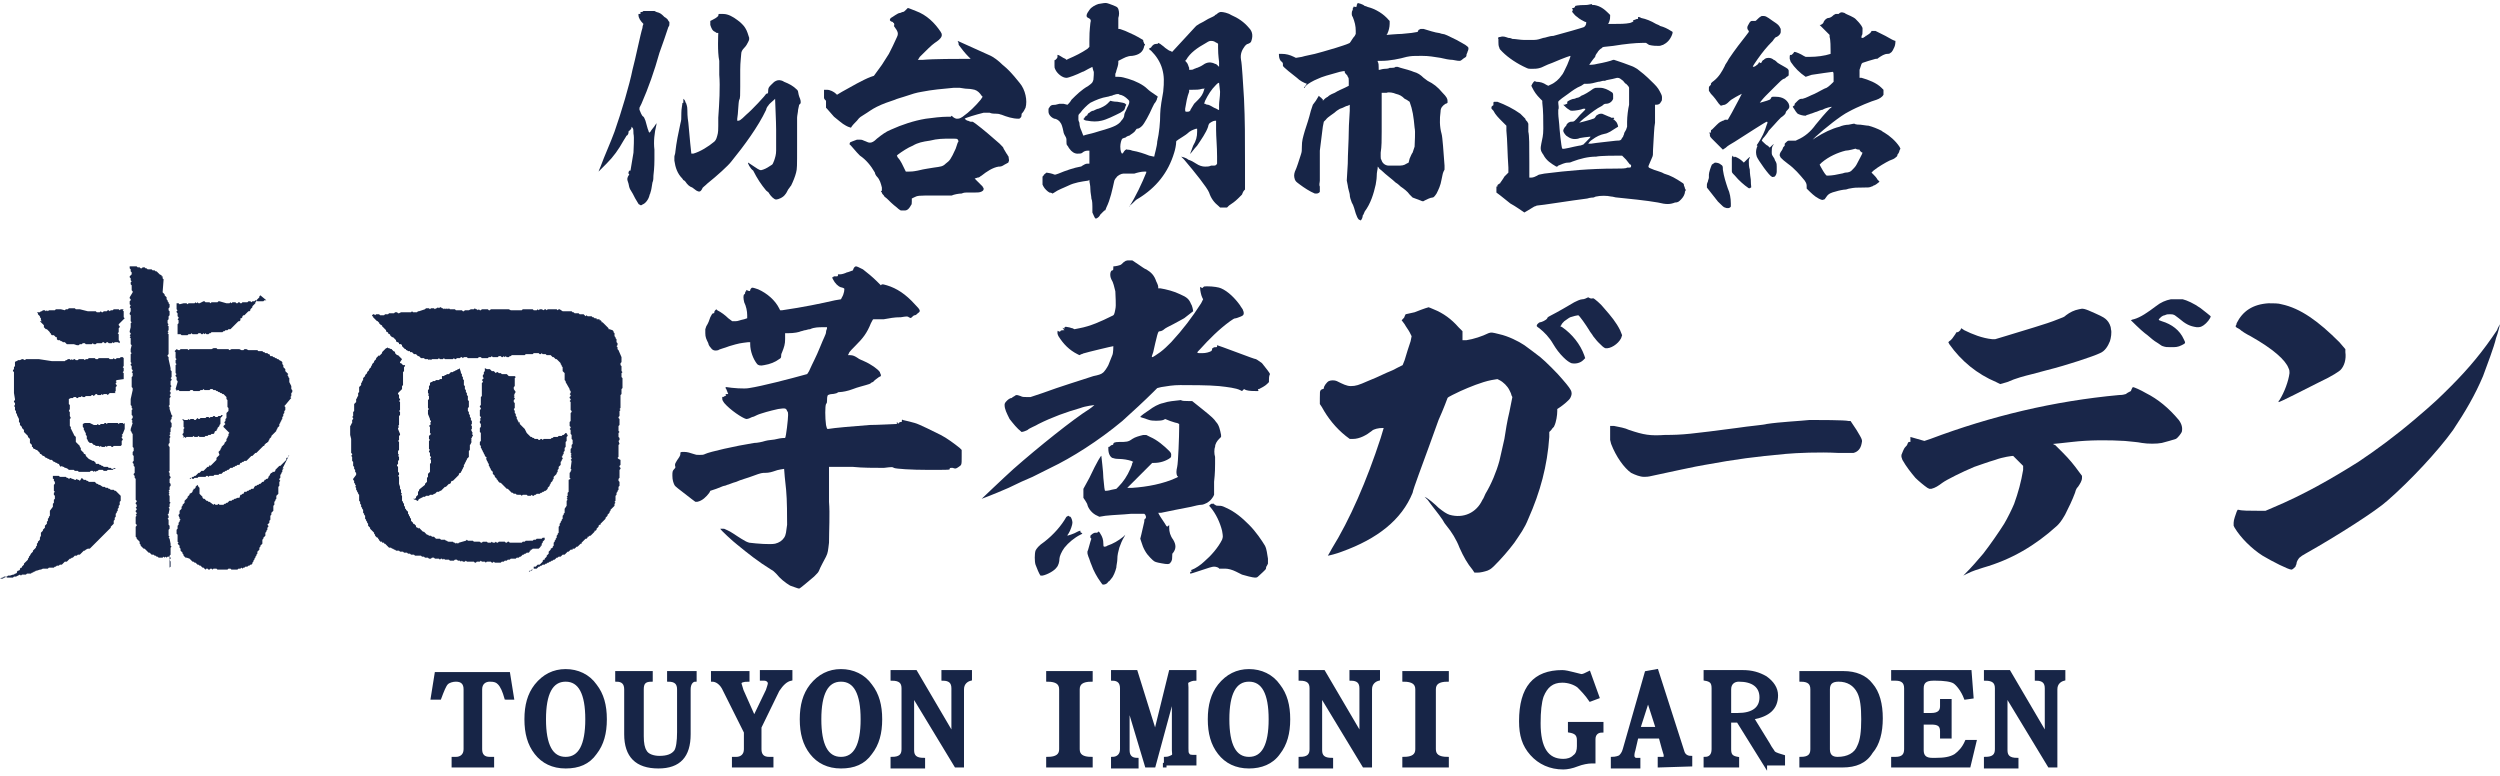
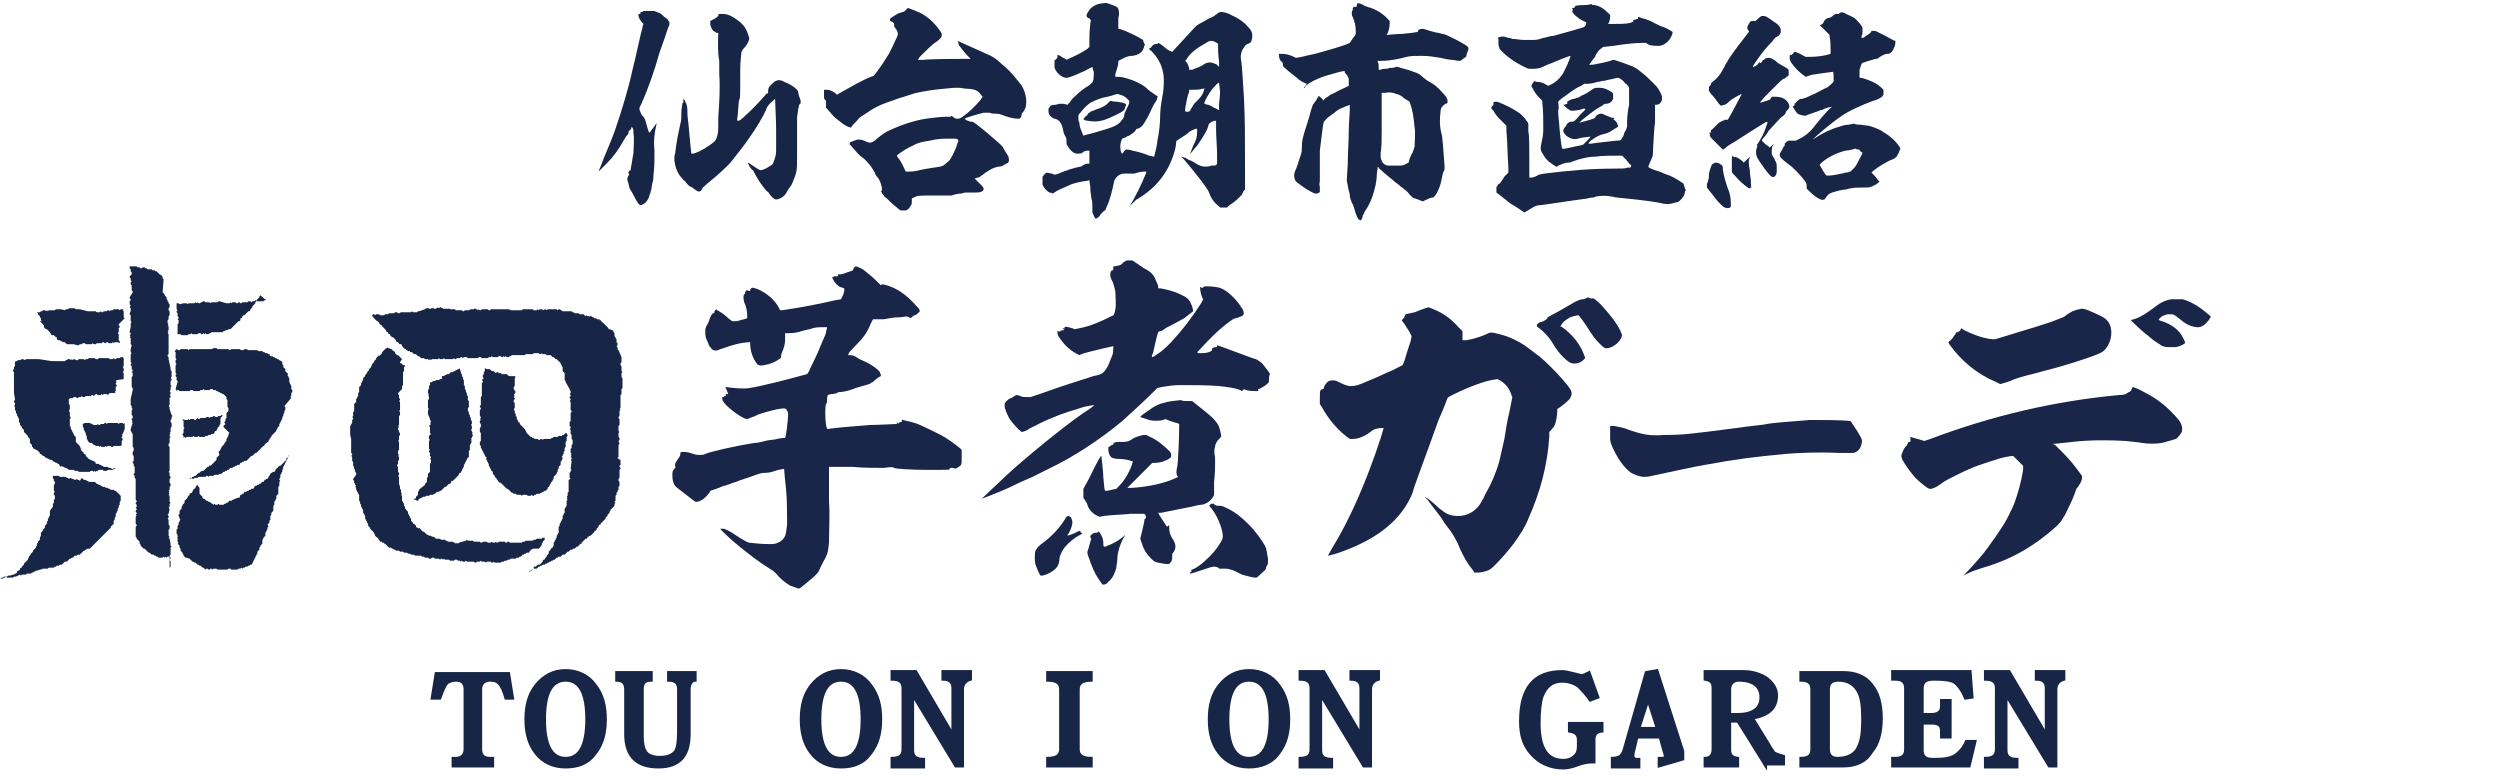
<svg xmlns="http://www.w3.org/2000/svg" version="1.1" id="レイヤー_1" x="0px" y="0px" viewBox="0 0 250.6 77.8" style="enable-background:new 0 0 250.6 77.8;" xml:space="preserve">
  <style type="text/css">
	.st0{fill:#172547;}
	.st1{fill:#192649;}
	.st2{fill:#172547;stroke:#172547;stroke-width:0.262;stroke-miterlimit:10;}
</style>
  <g>
    <g>
      <path class="st0" d="M65,1.1h0.6l0.2,0.1c0.4,0.1,0.5,0.2,0.8,0.5C66.8,1.8,67,2,67,2.1l0.1,0.1v0.2c0,0.1,0,0.2-0.1,0.3    c-0.2,0.6-0.6,1.8-0.9,2.6c-0.5,1.8-1.1,3.5-1.8,5.1l-0.2,0.4V11c0.1,0.2,0.2,0.6,0.4,0.7c0.1,0.1,0.1,0.2,0.2,0.4    c0.1,0.3,0.2,0.8,0.3,1c0,0.1,0.1,0.2,0.1,0.2s0,0,0.1-0.1c0.1-0.2,0.4-0.5,0.5-0.7c0.1-0.1,0.1-0.2,0.1-0.2s0,0.1,0,0.2    c-0.2,0.8-0.3,1.7-0.2,2.5c0,0.4,0,0.6,0,0.7c0,0.1,0,0.3,0,0.3c0,0.1,0,0.8-0.1,1.6c0,0.2,0,0.5-0.1,0.7c-0.1,0.6-0.1,0.7-0.2,1    c0,0.1-0.1,0.2-0.1,0.3c-0.1,0.4-0.4,0.8-0.7,0.9c-0.1,0.1-0.2,0.1-0.3,0c-0.1,0-0.1-0.1-0.3-0.4s-0.3-0.6-0.5-0.9    C63.2,19,63.1,19,63,18.4c-0.2-0.5-0.1-0.6,0-0.8c0.1-0.1,0.1-0.1,0-0.2c0,0,0,0,0-0.1s0.1-0.2,0.1-0.2h0.1    c0.1-0.6,0.2-1.2,0.3-1.8c0-0.4,0.1-1.5,0-1.9c0-0.3,0-0.5-0.1-0.6l-0.1-0.1v0.1c0,0.1-0.1,0.2-0.2,0.3c-0.1,0-0.1,0.1-0.1,0.2    c0,0.1-0.1,0.3-0.2,0.3c0,0-0.1,0.2-0.3,0.5c-0.5,0.9-1,1.6-1.7,2.3c-0.3,0.3-0.8,0.8-0.8,0.8s0.1-0.3,0.2-0.5    c0.4-1.1,1-2.4,1.4-3.5c0.7-2,1.5-4.7,1.8-6.2c0.3-1.1,0.8-3.6,1-4.2c0-0.2,0.1-0.4,0.1-0.4C64.2,2.1,64,1.8,64,1.5V1.4h0.2V1.3    c0-0.1,0-0.1,0.1-0.1s0.1,0,0.2-0.1C64.5,1.1,64.5,1.1,65,1.1z M72.5,1.4c0.5,0,1,0.3,1.4,0.6c0.3,0.2,0.7,0.6,0.8,0.8    c0.2,0.3,0.3,0.7,0.4,1c0,0.2,0,0.2-0.1,0.4c-0.1,0.2-0.2,0.4-0.4,0.6c-0.2,0.2-0.3,0.4-0.3,0.6S74.2,6.2,74.2,7c0,0.3,0,1,0,1.7    c0,0.8,0,1.2-0.1,1.3c-0.1,0.3-0.1,1.4-0.2,1.9v0.2H74c0.1,0,0.2,0,0.8-0.6c0.6-0.5,1.9-1.9,2-2.1C77,9.4,77,9.3,77,9.1    c0-0.3,0.1-0.4,0.3-0.6c0.3-0.3,0.3-0.3,0.5-0.4C78,8,78.3,8,78.6,8.2c0.5,0.2,0.9,0.4,1.3,0.8C80,9.1,80,9.2,80,9.2    c0,0.1,0.1,0.5,0.2,0.7c0.1,0.3,0.1,0.5-0.1,0.6c0,0,0,0.1-0.1,0.5c0,0.2-0.1,0.6-0.1,0.8v0.4v2.3c0,2.3,0,2.4-0.1,2.8    s-0.3,0.9-0.5,1.3c-0.1,0.1-0.2,0.3-0.3,0.4c-0.1,0.2-0.2,0.4-0.3,0.5C78.5,19.8,78,20,77.8,20s-0.5-0.3-0.7-0.6    c0-0.1-0.2-0.2-0.3-0.3c-0.5-0.6-0.9-1.2-1.3-2c-0.3-0.2-0.6-0.8-0.5-0.8c0,0,0.3,0.2,0.6,0.4c0.6,0.4,0.6,0.4,0.9,0.3    s0.6-0.3,0.9-0.5c0.1-0.1,0.1-0.2,0.2-0.4c0.1-0.3,0.2-0.6,0.2-1c0-0.3,0-0.5,0-2.1c0-0.8-0.1-2.7-0.1-3V9.9L77.6,10    c-0.2,0.2-0.5,0.4-0.6,0.6c-0.1,0.1-0.2,0.3-0.2,0.4c-0.8,1.7-2.2,3.6-3.5,5.2c-0.3,0.4-1.4,1.4-2.4,2.2c-0.3,0.3-0.5,0.4-0.5,0.5    c-0.1,0.2-0.2,0.3-0.3,0.3c-0.1,0-0.1,0-0.3-0.1c-0.1-0.1-0.3-0.2-0.4-0.3c-0.3-0.1-0.5-0.3-0.7-0.6c-0.1-0.1-0.1-0.1-0.1-0.1    s-0.1,0-0.2-0.2c-0.5-0.5-0.7-1.1-0.8-1.8c0-0.2,0-0.3,0-0.4c0-0.1,0.1-0.3,0.1-0.5c0.1-0.9,0.3-1.9,0.5-2.8    c0.1-0.4,0.1-0.4,0.1-1.1c0-0.4,0.1-0.8,0.1-0.9c0-0.1,0-0.1,0-0.1c0.1,0.1,0.1,0,0.1-0.2V9.9l0.1,0.1c0.1,0.1,0.1,0.3,0.2,0.4    c0,0.1,0.1,0.2,0.1,0.6c0,0.2,0,0.7,0.1,1.3c0.1,1.3,0.3,3.1,0.3,3.1s0.1,0,0.2,0c0.7-0.2,1.5-0.7,2.1-1.2    c0.1-0.1,0.2-0.2,0.3-0.6c0.1-0.3,0.1-0.7,0.1-1c0-0.1,0-0.4,0-0.8c0.1-1.4,0.2-3.1,0.1-4.3c0-0.6,0-1,0-1.4    C71.9,5.2,72,3.4,72,3.3c0,0,0,0-0.1,0s-0.1,0-0.2-0.1c-0.3-0.1-0.4-0.4-0.5-0.7c0-0.2,0-0.2,0-0.3V2.1l0,0L71.4,2    c0.2-0.1,0.4-0.2,0.6-0.4c0-0.1,0-0.2,0.1-0.2S72.2,1.4,72.5,1.4z" />
      <path class="st0" d="M91,0.8c0,0,0.6,0.2,0.8,0.3c1.1,0.4,1.9,1.2,2.5,2.1l0.1,0.2v0.2c-0.1,0.3-0.4,0.5-0.7,0.7    c-0.3,0.2-0.9,0.8-1.5,1.4C92.1,5.9,92,6,92,6s0.3,0,0.5,0c1-0.1,3.6-0.1,4.3-0.1h0.4h0.1l-0.2-0.2c-0.4-0.4-0.7-0.8-1-1.2    c0-0.3-0.1-0.3-0.1-0.4c0,0,2.9,1.3,3.1,1.4c0.5,0.2,1,0.6,1.4,1c0.5,0.4,0.9,0.8,1.7,1.8c0.6,0.7,0.8,1.8,0.6,2.5    c-0.1,0.2-0.2,0.4-0.3,0.5c-0.1,0.1-0.1,0.1-0.1,0.2c0,0.1,0,0.2-0.1,0.3s-0.1,0.1-0.2,0.1c-0.6,0-1.2-0.2-1.7-0.4    c-0.1,0-0.2-0.1-0.5-0.1c-0.2,0-0.5,0-0.7-0.1h-0.3h-0.3c-0.8,0.2-1.8,0.5-1.9,0.6c0,0,0.2,0.2,0.3,0.2c0.1,0,0.2,0.1,0.3,0.1h0.2    l0.3,0.2c0.8,0.6,1.6,1.3,2.4,2c0.3,0.3,0.4,0.4,0.4,0.5c0.1,0.2,0.2,0.3,0.3,0.5c0.1,0.1,0.1,0.2,0.2,0.3c0,0.2,0.1,0.4,0,0.5    c0,0.1,0,0.1-0.4,0.3c-0.3,0.2-0.4,0.2-0.6,0.2c-0.6,0.1-1.2,0.5-1.7,0.9c-0.2,0.1-0.2,0.2-0.4,0.2l-0.3,0.1l0.2,0.2    c0.2,0.2,0.5,0.5,0.6,0.6c0,0.1,0.1,0.1,0.1,0.2s0,0.2-0.2,0.3c-0.2,0.1-0.4,0.1-0.7,0.1c-0.3,0-0.5,0-0.8,0c-0.1,0-0.3,0-0.5,0.1    c-0.3,0-0.8,0.1-1,0.2c-0.1,0-0.3,0-1.7,0c-1.7,0-1.7,0-2.1,0.2l-0.2,0.1v0.3c0,0.2,0,0.3-0.1,0.4c-0.1,0.2-0.3,0.5-0.6,0.5    c-0.1,0-0.4,0-0.4,0s-0.2-0.1-0.4-0.3c-0.4-0.3-0.8-0.7-1-0.9c-0.1-0.1-0.3-0.2-0.3-0.3c-0.1-0.1-0.2-0.2-0.2-0.3l-0.1-0.1    l0.1-0.1V19v-0.2c-0.1-0.4-0.2-0.8-0.5-1.1c-0.1-0.1-0.2-0.3-0.2-0.4c-0.4-0.7-0.9-1.3-1.5-1.7c-0.1-0.1-0.4-0.4-0.9-1l-0.2-0.2    h0.1v-0.1l0,0c-0.1,0,0.4-0.2,0.7-0.3H86c0,0,0.1,0,0.2,0s0.2,0,0.4,0.1c0.3,0.1,0.4,0.2,0.6,0.2s0.4-0.1,0.7-0.4    c0.5-0.4,0.9-0.7,1.4-0.9c1.1-0.5,2.3-0.9,3.5-1.1c0.7-0.1,1.6-0.2,2.2-0.2c0.2,0,0.2,0,0.3,0l0.1-0.1l0.1,0.1    c0.1,0.1,0.3,0.2,0.4,0.2c0.2,0,0.3,0,0.6-0.2c0.7-0.5,1.3-1.1,1.8-1.7l0.2-0.3l-0.1-0.1C98.2,9.3,98,9.1,97.7,9    c0,0-0.4-0.1-0.7-0.1c-0.3,0-0.7-0.1-0.8-0.1c-0.2,0-0.3,0-0.6,0c-1.1,0.1-2.2,0.2-3.2,0.4c-0.6,0.1-0.9,0.2-1.8,0.5    c-0.3,0.1-0.7,0.2-0.9,0.3c-0.6,0.2-1.2,0.4-1.8,0.7c-0.6,0.3-0.8,0.5-1.3,0.8c-0.3,0.2-0.4,0.2-0.7,0.6c-0.2,0.2-0.5,0.5-0.6,0.7    L85,12.7l-0.2-0.1c-0.4-0.2-0.8-0.6-1.2-0.9c-0.2-0.2-0.5-0.6-0.7-0.8l-0.1-0.1v-0.7L82.7,10c0,0-0.1-0.1-0.1-0.2    c0-0.1,0-0.4,0-0.4s0-0.2,0-0.3s0-0.1,0-0.1h0.1c0,0,0.1,0,0.2,0c0.3,0,0.7,0.2,0.9,0.4l0.1,0.1l0.5-0.3c0.9-0.5,2.1-1.2,2.9-1.5    l0.3-0.1l0.8-1.1l0.7-1.1l0.4-0.8c0.4-0.9,0.5-1,0.5-1.2c0-0.3-0.2-0.5-0.4-0.8c0.1-0.1,0-0.3,0-0.3s-0.1,0-0.1-0.1    c-0.1,0-0.3-0.1-0.3-0.2c0,0,0-0.1,0.1-0.2c0.2-0.1,0.7-0.5,0.9-0.5c0.1,0,0.2-0.1,0.3-0.1c0.1,0,0.2-0.1,0.3-0.2    C90.9,0.9,91,0.8,91,0.8z M95.3,13.9c-0.8,0-1.3,0-2.1,0.2c-0.7,0.1-1.2,0.2-1.7,0.5c-0.5,0.2-1.1,0.6-1.5,0.9l-0.1,0.1l0.1,0.2    c0.3,0.3,0.5,0.8,0.7,1.2l0.1,0.2h0.3c0.2,0,0.4,0,0.9-0.1c0.8-0.2,1.1-0.2,1.6-0.3c0.7-0.1,0.9-0.1,1.2-0.4    c0.4-0.3,0.5-0.4,1-1.5l0.2-0.6c0.1-0.1,0.1-0.2,0-0.3C96,13.9,95.9,13.9,95.3,13.9z" />
      <path class="st0" d="M110.8,0.3c0.1,0,0.2,0,0.7,0.2s0.5,0.2,0.6,0.4c0.1,0.3,0.1,0.6,0,0.9c0,0.1,0,0.2,0,0.6v0.5h0.1    c0.1,0,0.3,0.1,0.6,0.2c0.7,0.3,1.1,0.5,1.6,0.8c0.2,0.1,0.2,0.1,0.2,0.2c0,0.1,0.1,0.2,0.1,0.3c0.1,0,0.1,0.1,0,0.2    c-0.1,0.6-0.5,0.9-1.2,1c-0.5,0-0.8,0.2-1.2,0.4l-0.2,0.1v0.2c0,0.2-0.1,0.5-0.2,0.8c0,0.1-0.1,0.3-0.1,0.3s0,0.1,0,0.2v0.1h0.3    c0.4,0,0.6,0.1,1,0.2c0.7,0.2,1.5,0.6,1.9,1c0.2,0.2,0.5,0.4,0.8,0.6c0.3,0.2,0.3,0.2,0.2,0.3c0,0.2-0.2,0.5-0.3,0.6    c0,0-0.1,0.2-0.2,0.4c-0.3,0.7-0.8,1.6-1,1.8c-0.1,0.1-0.3,0.3-0.5,0.3c-0.1,0-0.1,0.1-0.2,0.2c-0.1,0.2-0.5,0.4-0.6,0.5    c-0.1,0-0.3,0.1-0.4,0.2c-0.1,0-0.3,0.1-0.3,0.1c-0.1,0.1-0.2,0.5-0.2,0.8c0,0.4,0.1,0.7,0.2,0.7l0.1-0.1c0.1-0.2,0.3-0.4,0.4-0.3    c0,0,0.3,0,0.5,0.1c0.6,0.1,1.2,0.3,1.7,0.5c0.4,0.1,0.5,0.1,0.5,0.1c0-0.1,0.3-1.1,0.3-1.5c0.2-0.9,0.3-1.9,0.3-2.8    c0-0.5,0.2-1.7,0.3-2.2c0.1-1,0.1-1.6-0.1-2.3s-0.6-1.3-1.1-1.8c-0.1-0.1-0.2-0.1-0.2-0.2s0.1-0.1,0.1-0.1c0.1,0,0.1-0.1,0.2-0.2    s0.2-0.2,0.4-0.2c0.1,0,0.2,0,0.2-0.1l0,0l0.2,0.1c0.1,0.1,0.3,0.2,0.5,0.4c0.3,0.2,0.4,0.3,0.5,0.3l0.2,0.1l1.2-1.3l1.2-1.3    l0.3-0.2c0.2-0.1,0.6-0.3,0.9-0.5c0.4-0.2,0.7-0.3,0.7-0.4c0.1,0,0.3-0.2,0.3-0.2c0.2-0.1,0.2-0.1,0.3-0.1c0.2,0,0.7,0.1,1,0.3    c0.7,0.3,1.3,0.7,1.8,1.3c0.4,0.4,0.4,0.9,0.2,1.4l-0.1,0.1l-0.2,0.1c-0.1,0-0.2,0.1-0.3,0.2c-0.3,0.4-0.5,0.8-0.4,1.4    c0.1,0.4,0.2,2.4,0.3,3.9c0.1,2.2,0.1,3.7,0.1,6.6V19l-0.1,0.1c-0.1,0.1-0.2,0.4-0.2,0.4s-0.1,0.1-0.4,0.4s-0.6,0.5-0.9,0.7    l-0.2,0.2h-0.7l-0.1-0.1c-0.5-0.4-0.8-0.8-1-1.4c-0.2-0.5-1.4-2-2.5-3.3c-0.2-0.2-0.3-0.3-0.3-0.3s0.5,0.1,0.7,0.3    c0.3,0.1,0.5,0.2,0.8,0.4s0.6,0.3,0.9,0.3c0.2,0,0.4,0,0.6-0.1c0,0,0.1,0,0.2,0c0.2,0,0.3,0,0.4-0.2v-0.1v-0.6c0-1-0.1-2-0.1-2.7    v-0.9h-0.1c-0.2,0-0.5,0.2-0.6,0.3c0,0-0.1,0.2-0.1,0.3c-0.2,0.6-0.7,1.3-1.1,1.9c-0.3,0.3-0.7,0.9-0.7,0.8c0,0,0.2-0.5,0.3-0.8    c0.3-0.5,0.4-0.9,0.4-1.4v-0.3h-0.1c-0.3,0.1-0.6,0.2-0.9,0.5c-0.1,0.1-0.6,0.4-0.9,0.6c-0.1,0.1-0.2,0.1-0.2,0.2    c0,0.3-0.1,0.8-0.2,1.1c-0.6,2-1.8,3.5-3.6,4.6c-0.2,0.1-0.3,0.2-0.6,0.5c-0.2,0.2-0.4,0.3-0.3,0.3c0.6-0.9,1.3-2.4,1.7-3.4    c0-0.1,0-0.1,0-0.1s-0.1,0-0.2,0c-0.3,0-0.7,0.1-1,0.2c-0.2,0-0.3,0-0.6,0c-0.3,0-0.4,0-0.5,0c-0.2,0-0.6,0.2-0.7,0.4    c-0.1,0.1-0.1,0.1-0.2,0.3c-0.2,0.9-0.4,1.9-0.8,2.7c-0.1,0.3-0.1,0.3-0.2,0.3c-0.1,0.1-0.3,0.3-0.4,0.4c-0.1,0.2-0.2,0.3-0.4,0.4    c-0.1,0-0.1,0-0.1,0c-0.1-0.1-0.2-0.4-0.3-0.6c0-0.1,0-0.3,0-0.6c0-0.1,0-0.6-0.1-0.8c0-0.2-0.1-0.6-0.1-0.9    c0-0.5-0.1-0.7-0.1-0.9c0-0.1,0-0.1-0.1,0c-0.7,0.1-1.4,0.2-2,0.5c-0.4,0.2-0.5,0.2-1.1,0.5c-0.3,0.2-0.5,0.3-0.5,0.3    s-0.1-0.1-0.3-0.1c-0.2-0.1-0.5-0.4-0.6-0.6l-0.1-0.2v-0.4c0-0.4,0-0.4,0-0.4s0,0,0.1-0.1c0-0.1,0.2-0.2,0.3-0.3    c0.1,0,0.6,0.1,0.8,0.2h0.1l0.3-0.1c0.7-0.3,1.6-0.6,2.2-0.7c0.1,0,0.2-0.1,0.2-0.1c0.2-0.1,0.3-0.2,0.5-0.2h0.2v-0.6    c0-0.4,0-0.7,0-0.7s-0.1,0-0.2,0c-0.2,0-0.4,0.1-0.5,0.2c-0.1,0.1-0.3,0.1-0.5,0.1c-0.3,0-0.6-0.2-0.8-0.5    c-0.1-0.1-0.1-0.2-0.2-0.3s-0.1-0.2-0.1-0.4c0-0.1,0-0.1,0-0.2c0-0.2-0.1-0.3-0.2-0.5c0,0-0.1-0.2-0.1-0.3    c-0.1-0.5-0.2-0.8-0.3-0.9c-0.1-0.2-0.4-0.4-0.6-0.4c-0.3-0.1-0.6-0.4-0.6-0.7c0-0.1,0-0.1,0-0.1s0,0,0-0.2    c0.2-0.3,0.2-0.4,0.7-0.4l0.4-0.1h0.4l0.4,0.1l0.1-0.1c0,0,0.2-0.2,0.3-0.4c0.5-0.5,1-1,1.7-1.4c0.4-0.3,0.4-0.3,0.5-0.6    c0-0.2,0.1-0.8,0-0.9c-0.1-0.3-0.1-0.4-0.1-0.4s-0.2,0.1-0.4,0.2c-0.2,0.1-0.5,0.3-0.6,0.3c-0.6,0.3-1.4,0.6-1.6,0.6    c-0.4,0-0.9-0.4-1.1-0.8c-0.1-0.2-0.1-0.2-0.1-0.4c0-0.1,0-0.3,0-0.4c0-0.2,0-0.2,0.1-0.2c0.1-0.1,0.2-0.2,0.2-0.3V5.6V5.5l0,0    c0.2,0,0.5,0.3,0.8,0.4l0.1,0.1l0.2-0.1c0.7-0.3,1.3-0.6,1.9-1l0.2-0.2V4c0-1.1,0.1-1.5,0.1-1.7c0.1-0.3,0-0.4-0.2-0.5    c-0.3-0.1-0.2-0.4,0.1-0.8c0.2-0.3,0.6-0.5,0.9-0.6C110.6,0.3,110.8,0.3,110.8,0.3z M111.7,9.5c-0.1,0-0.2,0.1-0.3,0.1    c-0.1,0-0.3,0.1-0.4,0.1c-0.6,0.1-1.1,0.3-1.7,0.6c-0.3,0.2-0.8,0.7-1,1c-0.2,0.2-0.2,0.2-0.2,0.4c0,0.1,0,0.2,0,0.3    s0.1,0.3,0.1,0.3c0,0.3,0.1,0.6,0.2,0.8c0.1,0.3,0.2,0.5,0.2,0.5c0.2-0.1,0.8-0.2,1.1-0.3c0.6-0.2,1.5-0.4,2.1-0.7    c0.2-0.1,0.5-0.3,0.6-0.5c0.2-0.2,0.3-0.4,0.3-0.6c0-0.1,0.1-0.3,0.2-0.5c0.1-0.3,0.3-0.5,0.3-0.8c0-0.1,0-0.1-0.1-0.2    c-0.3-0.3-0.6-0.5-0.9-0.5C112.3,9.4,111.9,9.4,111.7,9.5z M111.3,10.1c0,0,0.3,0.1,0.7,0.1c0.5,0.1,0.7,0.1,0.8,0.2l0.1,0.1    l-0.1,0.2c0,0.1-0.1,0.3-0.1,0.3l-0.1,0.1l-0.3,0.2c-0.6,0.3-1.4,0.7-1.9,0.8c-0.4,0.1-0.9,0.1-1.4,0c-0.2,0-0.4-0.1-0.4-0.2    c0,0,0.1,0,0.1-0.1c0.1-0.1,0.1-0.1,0.1-0.1s0-0.1,0.1-0.1s0.1-0.1,0.1-0.1s0.1-0.2,0.2-0.2c0,0,0.2-0.2,0.4-0.2    c0.2-0.1,0.4-0.2,0.5-0.2c0.3-0.1,0.7-0.3,0.9-0.5L111.3,10.1z M121.4,4.1c-0.1,0-0.2,0-0.5,0.2c-0.9,0.5-1.6,1-2,1.7l-0.1,0.1    l0.1,0.1c0.2,0.2,0.2,0.4,0.3,0.6V7h0.1c0.1,0,0.3,0,0.4-0.1c0.1,0,0.2-0.1,0.3-0.1c0.2-0.1,0.3-0.1,0.6-0.3    c0.4-0.3,0.8-0.3,1.2-0.1c0.1,0,0.2,0.1,0.3,0.2c0.1,0.1,0.1,0.1,0.1,0.1s0-0.4,0-0.5s-0.1-0.6-0.1-1.4V4.4L122,4.3    c-0.1,0-0.2-0.1-0.2-0.1C121.6,4.1,121.5,4.1,121.4,4.1z M120.5,8.9c-0.3,0.1-0.6,0.1-1,0.1h-0.3v0.2c-0.2,0.5-0.3,1.1-0.4,1.7    c0,0.3,0,0.3,0.2,0.3c0.1,0,0.2,0,0.3-0.1c0-0.1,0.3-0.5,0.4-0.7c0.1-0.1,0.3-0.3,0.4-0.4c0.3-0.3,0.5-0.6,0.6-1    c0-0.1,0.1-0.2,0.1-0.2C120.7,8.9,120.7,8.9,120.5,8.9z M122.2,8.3L122.2,8.3c-0.1,0-0.2,0.1-0.3,0.2c-0.5,0.5-0.8,1-1.1,1.6    l-0.1,0.3h0.1c0.1,0.1,0.3,0.1,0.3,0.1s0.1,0,0.6,0.3c0.3,0.1,0.5,0.3,0.5,0.2c0,0,0-0.3,0-0.5c0-0.3,0.1-0.8,0.1-1.3L122.2,8.3z" />
      <path class="st0" d="M136.8,0.6c0,0,0.1,0,0.3,0.1c0.8,0.2,1.6,0.7,2.1,1.3l0.1,0.1v0.3c0,0.3-0.1,0.7-0.2,0.9    c0,0.1-0.1,0.1-0.1,0.2c0,0,1.1-0.1,1.5-0.1c0.2,0,0.8-0.1,1-0.1l0.6-0.1l0.1-0.2l0.2-0.1h0.3c0.3,0.1,1.3,0.4,1.5,0.4    c0.1,0,0.3,0.1,0.4,0.1c0.2,0,0.6,0.2,1.4,0.6c0.9,0.5,1.1,0.6,1.2,0.8c0,0.1,0,0.2-0.1,0.4c0,0.1-0.1,0.2-0.1,0.3    c0,0.1,0,0.2-0.2,0.3c-0.2,0.1-0.3,0.3-0.5,0.3c-0.1,0-0.2,0-0.7-0.1c-0.3,0-0.8-0.1-1.2-0.2c-0.7-0.1-1.1-0.2-1.9-0.2    c-0.8,0-1,0-1.5,0.1c-0.7,0.2-1.7,0.4-2.5,0.4c-0.1,0-0.3,0-0.3,0h-0.1v0.1c0.1,0.1,0.1,0.4,0.1,0.6V7h0.1c0,0,0.3-0.1,0.5-0.1    c0.4,0,0.5-0.1,0.5-0.1s0.1,0,0.2,0c0.1,0,0.3,0,0.4-0.1h0.2l0.3,0.1c0.4,0.1,1.1,0.3,1.3,0.4c0.4,0.1,0.7,0.3,1,0.6    c0.1,0.1,0.3,0.2,0.4,0.3c0.6,0.3,1,0.6,1.5,1.2c0.4,0.4,0.5,0.6,0.5,0.8c0,0.1,0,0.1,0,0.2c0,0-0.1,0.1-0.2,0.1    c-0.3,0.2-0.5,0.4-0.5,0.8c-0.1,0.7-0.1,1.5,0.1,2.2c0.1,0.3,0.2,1.9,0.3,3.2V17l-0.1,0.2c-0.1,0.2-0.1,0.4-0.2,0.8    c-0.1,0.6-0.3,1-0.5,1.4c-0.2,0.3-0.3,0.4-0.4,0.4c-0.2,0-0.6,0.2-0.8,0.3c-0.1,0.1-0.2,0.1-0.4,0c-0.3-0.1-0.5-0.2-0.8-0.3    c0,0-0.2-0.2-0.3-0.3c-0.2-0.3-0.6-0.6-0.9-0.8c0,0-0.3-0.3-0.5-0.4c-0.3-0.3-1-0.8-1.4-1.2c-0.1-0.1-0.3-0.2-0.3-0.3l-0.1-0.1    v0.1c0,0.2-0.1,0.4-0.1,0.9c0,0.3-0.1,0.7-0.1,0.8c-0.2,0.9-0.5,1.9-1.1,2.7c-0.1,0.2-0.1,0.3-0.2,0.4c0,0.2-0.1,0.4-0.2,0.5    c0,0,0,0-0.2-0.1c-0.1-0.1-0.2-0.3-0.3-0.6c-0.1-0.3-0.2-0.8-0.4-1.1c-0.1-0.3-0.2-0.5-0.2-0.8c0-0.1-0.2-0.7-0.2-0.9l-0.1-0.5    l0.1-1.7c0-0.9,0.1-2.4,0.1-3.2s0.1-1.8,0.1-2.1v-0.6l-0.2,0.1c-0.1,0-0.3,0.1-0.5,0.2c-0.3,0.1-0.3,0.1-0.6,0.3    c-0.3,0.3-0.9,0.6-1.1,0.9l-0.2,0.2l-0.1,0.5c-0.1,0.8-0.2,1.6-0.3,2.4c0,0.6,0,2.1,0,2.6c0,0.2,0,0.3,0,0.4c0,0.2-0.1,0.4,0,0.6    c0,0.3,0,0.4,0,0.5s-0.2,0.2-0.3,0.2c0,0-0.1,0-0.2,0c-0.5-0.2-1.1-0.6-1.5-0.9s-0.4-0.3-0.5-0.5c-0.1-0.3-0.1-0.5,0-0.8    c0.2-0.4,0.4-1.1,0.6-1.7c0.1-0.3,0.1-0.4,0.1-0.8c0-0.6,0.1-0.9,0.3-1.6c0.2-0.6,0.4-1.2,0.6-2l0.2-0.6l0.3-0.4l0.3-0.5l0.1,0.1    c0.1,0.1,0.2,0.1,0.2,0.2c0.1,0,0.1,0.1,0.1,0.1v0.1l0,0l0.2-0.2c0.1-0.1,0.3-0.2,0.3-0.2c0.1-0.1,0.2-0.2,0.7-0.4    c0.3-0.2,0.8-0.4,1-0.5l0.4-0.2V8.5c0-0.1,0-0.2,0-0.4c0-0.2,0-0.3-0.1-0.4c0-0.1-0.1-0.2-0.2-0.3c-0.1-0.1-0.1-0.1-0.1-0.2    s0-0.1-0.5,0c-1.1,0.3-1.8,0.5-2.2,0.7c-0.5,0.2-1,0.5-1.2,0.7c0,0-0.1,0.1-0.1,0.2h-0.1l0.3-0.4c-0.3-0.1-0.7-0.3-1-0.6    c-0.4-0.3-1.4-1.1-1.4-1.2c0,0,0-0.1,0-0.2s-0.1-0.2-0.1-0.2c-0.2-0.1-0.3-0.4-0.3-0.7V5.4h0.3c0.4,0,0.8,0.1,1.2,0.3l0.2,0.1    l0.6-0.1c0.3-0.1,0.9-0.2,1.3-0.3c0.7-0.2,0.8-0.2,2.1-0.6s1.4-0.5,1.4-0.5c0.1-0.1,0.3-0.5,0.5-0.7l0.1-0.2V3.1    c0-0.5-0.1-0.9-0.3-1.4c-0.1-0.1-0.1-0.3-0.1-0.3c0-0.1,0-0.3,0.1-0.4V0.9c0-0.1,0-0.1,0.1-0.2c0-0.1,0-0.1,0.1,0    c0.1,0,0.2,0,0.2-0.1V0.5l0,0l0.1-0.2C136.1,0.3,136.6,0.4,136.8,0.6z M139,9.3c0,0-0.1,0-0.2,0c-0.1,0-0.2,0-0.2,0h-0.1V10    c0,0.6,0,1.4,0,3.2c0,0.8,0,1.5-0.1,2.1c0,0.1,0,0.3,0,0.4c0,0.2,0,0.2,0.1,0.4c0.1,0.3,0.4,0.5,0.7,0.5c0.1,0,0.2,0,0.3,0    c0.2,0,0.3,0,0.6,0c0.4,0,0.6,0,0.9-0.2l0.2-0.1l0.1-0.4c0.1-0.2,0.2-0.5,0.3-0.6c0.1-0.3,0.1-0.3,0.2-0.6c0-0.4,0.1-1.5,0-1.9    c-0.1-1.1-0.2-1.8-0.5-2.6L141,10l-0.2-0.1c-0.3-0.3-0.5-0.4-0.9-0.5C139.7,9.3,139.2,9.2,139,9.3z" />
      <path class="st0" d="M159.8,0.5c0.6,0.1,1,0.4,1.4,0.8l0.2,0.2v0.1c0,0.2,0,0.3-0.1,0.6l-0.1,0.2h0.5c0.7,0,1.2,0,1.7-0.1    c0.3-0.1,0.4-0.2,0.3-0.2c0,0,0-0.1,0.1-0.1s0.2-0.1,0.3-0.1h0.1V1.8c0-0.1,0-0.1,0-0.1s0.2,0,0.3,0.1c0.5,0.1,1,0.3,1.5,0.6    c0.2,0.1,0.3,0.1,0.4,0.2c0.4,0.1,0.8,0.3,1.1,0.5c0.2,0.1,0.2,0.1,0.1,0.4c-0.2,0.5-0.5,0.8-0.9,1c-0.1,0-0.2,0.1-0.4,0.1    c-0.3,0-0.6,0-1-0.1L165,4.3h-0.4c-0.6,0-1.7,0.1-2.9,0.3c-1,0.1-1.1,0.1-1.1,0.2c-0.2,0.1-0.4,0.3-0.5,0.5    c-0.1,0.1-0.2,0.3-0.2,0.4c-0.2,0.2-0.6,0.8-0.6,0.8s0.5,0,0.8-0.1c0.6-0.1,1.4-0.3,1.6-0.4h0.1l0.3,0.1c0.3,0.1,0.9,0.3,1.4,0.5    c0.3,0.1,0.4,0.2,0.6,0.3c0.5,0.4,0.7,0.5,1.7,1.5c0.4,0.4,0.5,0.6,0.7,1c0.1,0.2,0.1,0.3,0.1,0.4c0,0.2,0,0.3-0.1,0.4    c-0.1,0.2-0.2,0.3-0.5,0.3h-0.1v0.4c0,0.2,0,0.5,0,0.7c0,0.3,0,0.4,0,0.7c-0.1,0.5-0.1,1.2-0.2,2.7c0,0.5,0,0.6-0.1,0.8    s-0.2,0.5-0.3,0.7s-0.1,0.3,0.2,0.4c0.4,0.2,1,0.3,1.3,0.5c0.7,0.2,1.2,0.5,1.8,0.9c0.2,0.1,0.2,0.2,0.2,0.3c0,0,0.1,0.2,0.1,0.3    c0.1,0.1,0.1,0.2,0,0.3c0,0.3-0.2,0.6-0.4,0.8c-0.2,0.2-0.3,0.3-0.6,0.3c-0.5,0.2-0.9,0.2-1.7,0c-1.1-0.2-3.1-0.4-4.1-0.5    c-0.2,0-0.4-0.1-0.6-0.1c-0.4-0.1-1.1-0.1-1.5,0c-0.1,0-0.2,0.1-0.3,0.1c0,0-0.3,0-0.6,0.1c-1.6,0.2-4.7,0.7-5,0.7    c-0.1,0-0.2,0.1-0.3,0.1c-0.3,0.2-1,0.6-1,0.6s-1-0.7-1.4-0.9c-0.4-0.3-0.6-0.5-1-0.8l-0.4-0.3v-0.6l0,0h0.1v-0.1    c0-0.1,0.1-0.1,0.2-0.2c0.1,0,0.1-0.1,0.1-0.1s0.3-0.4,0.4-0.6c0.1-0.1,0.3-0.3,0.4-0.4c0,0,0-0.1,0-0.5c-0.1-1.4-0.1-2.8-0.2-3.7    v-0.5l-0.4-0.4c-0.4-0.4-0.7-0.7-0.9-1.1c-0.2-0.2-0.2-0.2-0.2-0.3s0-0.1,0.1-0.2c0.1,0,0.1-0.1,0.1-0.1s0,0,0-0.1v-0.1    c0,0,0-0.1,0.1-0.1c0,0,0,0,0.3,0c0.8,0.3,1.6,0.7,2.3,1.2c0.3,0.3,0.4,0.4,0.5,0.5c0,0.1,0.1,0.2,0.2,0.3l0.1,0.2v0.3    c0,0.3,0,0.4,0,0.5c0.1,0.4,0.1,1.3,0.1,3.1v1.5h0.2c0.2,0,0.4-0.1,0.6-0.2c0.1-0.1,0.2-0.1,0.7-0.2c2.4-0.3,4.6-0.5,7.1-0.5    c0.6,0,1.1,0,1.2-0.1c0.4,0,0.4,0,0.4-0.2c0-0.1,0-0.1-0.1-0.1c0,0-0.1-0.1-0.4-0.5l-0.4-0.4h-0.2c-0.4,0-2,0-2.4,0.1    c-0.8,0-1.6,0.2-2.4,0.5c-0.2,0.1-0.3,0.1-0.4,0.1c-0.4,0-0.7,0.2-1,0.3l-0.1,0.1H156c-0.5-0.3-1-0.6-1.3-1.2    c-0.3-0.4-0.3-0.6-0.2-1.1s0.2-0.8,0.2-1.5c0-0.9,0-1.8-0.1-2.6v-0.2l-0.2-0.2c-0.4-0.4-0.6-0.7-0.8-1.1l-0.1-0.2l0.1-0.2    c0.2-0.3,0.2-0.3,0.4-0.2c0.4,0,0.7,0.1,1,0.3l0.2,0.1l0.2-0.1c0.5-0.2,0.9-0.6,1.1-0.9c0.2-0.2,0.3-0.5,0.6-1.1    c0.1-0.3,0.4-0.9,0.3-0.9c0,0-0.4,0.1-1.8,0.7c-0.6,0.2-1.1,0.5-1.2,0.5c-0.3,0.1-0.6,0.1-0.9,0.1c-0.2,0-0.3,0-0.5-0.1    c-0.9-0.4-1.8-1-2.4-1.6c-0.2-0.2-0.3-0.3-0.3-0.4c-0.1-0.2-0.1-0.4-0.1-0.6c0-0.1,0-0.1,0-0.3c-0.1-0.1,0-0.2,0.2-0.2    c0.3-0.1,0.5,0,0.8,0.1c0.1,0,0.2,0,0.4,0.1c0.3,0,0.8,0.1,1.1,0.1c0.2,0,0.7,0,1.1,0c0.3,0,0.6-0.1,0.9-0.2c0.2,0,0.6-0.2,1-0.2    c1.1-0.3,2.9-0.8,3.1-0.9c0.1-0.1,0.2-0.2,0.2-0.4V2.2h-0.1c-0.2-0.1-0.6-0.3-0.8-0.5c-0.2-0.1-0.4-0.4-0.5-0.5V1.1    c0.1-0.1,0.1-0.1,0-0.2c0-0.1,0-0.1,0.1-0.1s0.2-0.1,0.2-0.2c0,0,0.2-0.1,1.1-0.1c0.2,0,0.5-0.1,0.6-0.1    C159.5,0.5,159.6,0.5,159.8,0.5z M160.9,8.1c0,0-0.1,0-0.2,0c-0.1,0-0.3,0.1-0.5,0.1c-0.4,0.1-0.7,0.2-1.1,0.2h-0.3l-0.3,0.2    c-0.5,0.2-0.9,0.5-1.3,0.8c-0.3,0.2-1,0.7-1,0.8c0,0,0,0,0,0.1c0,0.2,0.1,0.5,0,0.7c0,0.1,0,0.2,0,0.4c0,0.3,0.1,0.9,0.1,1.1    c0,0.2,0.2,2.3,0.3,2.4s1.1-0.2,1.7-0.3c0.2,0,0.3-0.1,0.4-0.1c0,0,0.1-0.1,0.3-0.3c0.3-0.3,0.5-0.5,0.4-0.5c0,0-1.1,0.1-1.2,0.2    c-0.5,0.1-0.8,0-1.2-0.3c-0.2-0.2-0.3-0.4-0.3-0.5s0.1-0.3,0.2-0.4l0.1-0.1c0-0.1,0.1-0.2,0.2-0.3c0.1,0,0.1-0.1,0.3-0.1    c0.3,0,0.3,0,0.9-0.7l0.5-0.5v-0.1c0,0-0.1,0-0.2,0c-0.2,0.1-0.8,0.2-1.1,0.2c-0.1,0-0.2,0-0.3-0.1c-0.2-0.1-0.4-0.3-0.5-0.4    l-0.1-0.1h0.1c0.1,0,0.2-0.1,0.3-0.1c0,0,0,0,0-0.1s0-0.1,0-0.1c0.1-0.1,0.5-0.3,0.7-0.3c0.1,0,0.2-0.1,0.3-0.1s0.3-0.1,0.4-0.2    c0.3-0.1,0.8-0.4,1.2-0.7c0.2-0.1,0.2-0.1,0.4-0.1c0.1,0,0.2,0,0.3,0c0.4,0,0.8,0.2,1.1,0.4c0.2,0.1,0.2,0.2,0.2,0.4s0,0.2,0,0.3    c-0.1,0.3-0.4,0.5-0.7,0.5c-0.1,0-0.2,0-0.4,0.2c-0.6,0.3-1.1,0.7-1.6,1.1c-0.3,0.2-0.7,0.6-0.7,0.6s1.2-0.3,1.4-0.4    c0.1,0,0.2-0.1,0.3-0.3c0.3-0.2,0.3-0.2,0.6-0.2c0.2,0.1,0.5,0.2,0.7,0.3c0.1,0,0.2,0.1,0.2,0.1s0.1,0,0.2,0c0.1,0,0.1,0,0.1,0.1    c-0.1,0-0.1,0.1,0,0.1c0,0,0.1,0.1,0.2,0.2c0.1,0.1,0.2,0.4,0.2,0.5c0,0-0.5,0.3-0.8,0.5c-0.2,0.1-0.4,0.2-0.5,0.2    c-0.5,0.1-0.9,0.3-1.3,0.6c-0.2,0.1-0.4,0.4-0.4,0.4s0.1,0,0.3,0c0.6-0.1,1.7-0.2,2.5-0.3c0.2,0,0.4,0,0.5-0.1    c0,0,0.1-0.2,0.2-0.3c0-0.1,0.1-0.2,0.1-0.3s0.1-0.2,0.2-0.4l0.1-0.3v-0.5c0-0.5,0.1-1.3,0.2-1.7c0-0.2,0-0.3,0-0.4    c0-0.1,0-0.3,0-0.6c0-0.5,0-0.6,0-0.7c0-0.1-0.2-0.3-0.3-0.4c-0.1,0-0.2-0.2-0.3-0.3c-0.3-0.2-0.3-0.3-0.6-0.3    C161.4,8,161,8,160.9,8.1z" />
      <path class="st0" d="M177.7,2.1c0.6,0.4,0.6,0.4,0.8,0.8c0,0.1,0,0.1,0,0.3s-0.2,0.4-0.4,0.5c-0.1,0-0.2,0.1-0.4,0.4    c-0.6,0.6-1,1.1-1.5,1.8c-0.2,0.3-0.5,0.7-0.5,0.8c0,0,0.2,0,0.3-0.1s0.2-0.1,0.3-0.3c0-0.1,0.1-0.1,0.1,0s0,0,0.1,0    c0,0,0.1,0,0.1-0.1c0,0,0.1-0.2,0.2-0.2c0.1-0.1,0.2-0.2,0.5-0.2c0.2,0,0.4,0.1,0.5,0.2c0.1,0,0.3,0.2,0.4,0.3    c0.3,0.2,0.9,0.5,1,0.6c0,0,0.1,0.1,0.1,0.2v0.3c0,0.2,0,0.2-0.2,0.3c-0.1,0.1-0.2,0.2-0.3,0.2c-0.2,0.1-0.3,0.2-0.9,0.8    c-0.4,0.4-0.8,0.8-0.9,0.9c-0.3,0.3-0.6,0.7-0.6,0.7s0.4-0.1,0.7-0.2c0.3-0.1,0.3-0.1,0.4-0.2c0-0.1,0.1-0.2,0.2-0.2    c0.1,0,0.1,0,0.3,0c0.7,0,1.1,0.3,1.3,0.7c0.1,0.3,0.1,0.4-0.1,0.6c-0.1,0.1-0.2,0.2-0.2,0.3s-0.2,0.3-0.5,0.5    c-0.4,0.4-0.9,1-1.2,1.3c-0.1,0.2-0.4,0.6-0.6,0.8l-0.1,0.2l0.1,0.1c0.1,0.1,0.4,0.4,0.5,0.4l0.1,0.1l0.1,0.1l0.1-0.1    c0.1-0.1,0.3-0.3,0.3-0.2c0,0,0,0-0.1,0.1c-0.1,0.2-0.1,0.4-0.1,0.6c0,0.3,0,0.3,0.2,0.6c0.1,0.1,0.1,0.3,0.2,0.4    c0.1,0.2,0.1,0.3,0.1,0.5s0,0.4,0,0.5c0,0.2-0.1,0.4-0.2,0.5c0,0-0.3,0.1-0.3,0c-0.2,0-1.4-1.7-1.5-2s-0.1-0.6,0-0.9    c0.1-0.2,0.1-0.2,0-0.2c0,0,0-0.1,0.1-0.2c0.4-0.6,0.7-1.2,0.9-1.9c0.1-0.2,0.1-0.3,0-0.3s-2.1,1.3-3.2,2    c-0.5,0.3-0.7,0.4-0.9,0.6l-0.3,0.2l-0.2-0.2c-0.2-0.2-0.6-0.6-0.9-0.9c-0.2-0.2-0.2-0.3-0.2-0.3c0-0.1,0-0.1,0-0.2l-0.1-0.1h0.1    c0.1,0,0.1,0,0.1-0.1s0-0.2,0.1-0.2c0,0,0.1-0.1,0.2-0.2c0,0,0.2-0.2,0.3-0.3c0.3-0.3,0.4-0.3,0.6-0.4c0.1,0,0.2-0.1,0.2-0.1    s0.1,0,0.2,0h0.1l0.4-0.7c0.5-0.9,1-1.9,1-1.9s-0.6,0.3-0.9,0.5c-0.2,0.1-0.4,0.3-0.5,0.4c-0.1,0.1-0.3,0.2-0.3,0.2    c-0.1,0-0.4,0.1-0.4,0.1s-0.1-0.1-0.2-0.2c-0.2-0.3-0.5-0.7-0.8-1l-0.2-0.3V9c0,0,0-0.1,0-0.2c0-0.1,0-0.1,0.1-0.2l0.1-0.1    c0,0,0,0,0-0.1c0,0,0-0.1,0.3-0.3c0.5-0.4,0.8-0.9,1.1-1.5c0-0.1,0.2-0.3,0.4-0.7c0.6-0.9,1.3-1.8,1.7-2.3l0.3-0.4V3.1    c-0.2-0.2-0.2-0.4,0-0.7c0.1-0.2,0.2-0.3,0.3-0.3s0.2,0,0.3,0s0.1,0,0.4-0.3c0.1-0.1,0.3-0.2,0.3-0.2C177,1.6,177,1.6,177.7,2.1z     M171.9,16.3L171.9,16.3c0.3,0,0.5,0.1,0.6,0.2c0.2,0.1,0.2,0.2,0.2,0.5c0.1,0.7,0.3,1.3,0.5,1.9c0.2,0.4,0.3,1,0.3,1.5    c0,0.2,0,0.3,0,0.3c-0.1,0.2-0.4,0.2-0.6,0.1c-0.1,0-0.3-0.2-0.7-0.6c-0.4-0.5-1.1-1.4-1.1-1.4c0-0.1,0-0.3,0-0.3s0-0.1,0.1-0.3    c0-0.1,0.1-0.3,0.1-0.4s0-0.3,0-0.3c0-0.2,0.2-0.8,0.3-1L171.9,16.3z M173.9,15.7c0.3,0.1,0.6,0.3,0.8,0.5l0.1,0.1l0.3-0.3    c0.3-0.3,0.3-0.3,0.3-0.2c0,0-0.1,0.2-0.1,0.3c0,0.3,0,0.6,0.1,0.9c0,0.1,0,0.4,0.1,1c0,0.7,0.1,0.8,0,0.8c-0.1,0.1-0.2,0.1-0.3,0    c-0.3-0.2-0.9-0.7-1.3-1.2c-0.3-0.3-0.3-0.3-0.3-0.5s0-0.8,0-1c0-0.1,0-0.2,0-0.2c0-0.1,0-0.2,0.1-0.3    C173.8,15.8,173.8,15.8,173.9,15.7C173.8,15.7,173.9,15.7,173.9,15.7z M184.9,1.3c0.1,0.1,0.4,0.2,0.6,0.3    c0.2,0.1,0.4,0.2,0.5,0.3c0.2,0.2,0.4,0.4,0.6,0.7l0.1,0.2v0.3c0,0.2,0,0.4-0.1,0.5v0.2h0.1c0.1,0,0.2-0.1,0.2-0.1    c0.1,0,0.1-0.1,0.1-0.1s0.1,0,0.2-0.1c0.2-0.1,0.4-0.3,0.4-0.4c0,0,0,0,0.2,0h0.2l1,0.5c0.5,0.3,0.9,0.5,1,0.5c0,0,0,0.4-0.1,0.6    s-0.2,0.5-0.4,0.6c-0.1,0.1-0.2,0.1-0.3,0.1c-0.3,0-0.6,0.2-0.9,0.4c-0.1,0.1-0.1,0.1-0.3,0.1c-0.4,0.1-1,0.3-1.3,0.4l-0.1,0.1    l-0.1,0.3L186.4,7v0.8h0.2c0.7,0.2,1.5,0.5,2,1c0.1,0.1,0.2,0.2,0.2,0.2c0,0.1,0,0.4,0,0.5c-0.1,0.2-0.4,0.4-0.7,0.5    c-0.4,0.1-1.9,0.7-2.8,1.2c-0.8,0.4-2.3,1.6-3.3,2.5l-0.3,0.3l0.3-0.2c0.8-0.5,1.6-0.9,2.4-1.1c0.2-0.1,0.6-0.2,0.9-0.2l0.5-0.1    h0.1c0.1,0.1,0.5,0.1,0.6,0.1s0.6,0.1,0.8,0.1c0.4,0.1,0.9,0.3,1.3,0.5c0.1,0.1,0.3,0.2,0.3,0.2c0.5,0.3,1.1,0.8,1.5,1.4l0.1,0.2    l-0.1,0.2c0,0.1-0.1,0.3-0.2,0.4c0,0.2-0.1,0.2-0.2,0.3c-0.1,0.1-0.3,0.2-0.6,0.3c-0.4,0.2-1.1,0.6-1.6,1l-0.2,0.2l0.2,0.2    c0.1,0.1,0.3,0.3,0.4,0.5l0.2,0.2l-0.1,0.1c-0.1,0.1-0.4,0.3-0.5,0.3c0,0-0.1,0.1-0.2,0.1c-0.2,0.1-0.3,0.1-0.9,0.1    c-0.6,0-0.8,0-1.3,0.1c-0.1,0-0.3,0.1-0.4,0.1c-0.2,0-0.7,0.1-1,0.2c-0.4,0.1-0.7,0.2-0.9,0.5s-0.2,0.3-0.3,0.3    c-0.1,0.1-0.3,0-0.5-0.1c-0.4-0.2-0.8-0.6-1.1-0.9l-0.1-0.1v-0.2c0-0.2,0-0.3-0.2-0.6c-0.5-0.6-1-1.2-1.7-1.7    c-0.4-0.3-0.5-0.4-0.7-0.6l-0.1-0.2v-0.1c0-0.1,0.1-0.3,0.2-0.4c0-0.1,0.1-0.1,0.1-0.2c0-0.1,0.1-0.2,0.2-0.3v-0.1l0,0v-0.1    l0.1-0.1c0.1-0.1,0.2-0.2,0.3-0.2h0.1c0,0,0,0,0.1,0s0.1,0,0.3,0h0.2l0.2-0.1c0.7-0.3,1.3-0.8,1.8-1.5c0.4-0.5,1-1.2,1.4-1.6    c0.1-0.1,0.2-0.1,0.2-0.2c0,0-0.6,0.1-0.9,0.3c-0.1,0-0.4,0.1-0.6,0.2c-0.1,0-0.5,0.2-0.6,0.2c-0.2,0.1-0.4,0.1-0.5,0.2    c-0.3,0-0.6-0.1-0.8-0.2c0,0-0.2-0.2-0.3-0.4l-0.2-0.3l0.1-0.1c0.1,0,0.1-0.1,0.1-0.2c0,0,0.1-0.1,0.3-0.3s0.3-0.2,0.5-0.2    c0.4-0.1,0.7-0.3,1.2-0.5c0.8-0.4,0.9-0.5,1.2-0.6c0.2-0.1,0.6-0.5,0.7-0.6c0,0,0-0.1,0-0.5c0-0.3,0-0.5-0.1-0.5    c0,0-1.5,0.2-2.1,0.3l-0.3,0.1L181,7.7c-0.6-0.4-1.1-0.9-1.5-1.5l-0.1-0.3V5.7c0-0.1,0-0.2,0.1-0.2l0,0c0,0,0,0,0.1,0l0.1-0.1    l0.1-0.1c0-0.1,0.1-0.1,0.1-0.1c0.1,0,0.6,0.2,0.9,0.4l0.2,0.1h0.4c0.7,0,1.5-0.1,2.1-0.3c0,0,0,0,0-0.3s0-1.1-0.1-1.4V3.5l-1-1    h0.1c0.2-0.1,0.3-0.2,0.3-0.3c0.1-0.2,0.3-0.4,0.5-0.4c0.1,0,0.3-0.1,0.4-0.2c0.1-0.1,0.1-0.1,0.3-0.2c0.1,0,0.3,0,0.3,0    C184.5,1.2,184.6,1.2,184.9,1.3z M186,14.9c0,0-0.7,0.2-1,0.2c-0.8,0.2-1.7,0.6-2.4,1.2l-0.2,0.2l0.1,0.2c0.1,0.2,0.4,0.7,0.5,0.8    l0.1,0.1h0.2c0.3,0,0.9-0.1,1.3-0.2c0.1,0,0.3-0.1,0.4-0.1c0.3,0,0.5-0.1,0.6-0.2c0.2-0.2,0.4-0.4,0.5-0.6    c0.2-0.4,0.6-1.1,0.6-1.2c-0.1,0-0.3-0.2-0.3-0.3C186.1,15,186,14.9,186,14.9z" />
    </g>
    <g>
      <g>
        <path class="st0" d="M5.3,47.7v0.2V48h0.1v0.1v0.1l0.1,0.1v0.1v0.1l-0.1,0.1v0.1V49v0.1v0.1l0.1,0.1l-0.1,0.1v0.1v0.1l0.1,0.1     v0.1v0.1V50l-0.1,0.1v0.1v0.1v0.1l-0.1,0.1v0.1v0.1v0.1L5,51.2v0.1v0.1v0.1v0.2l-0.1,0.1v0.1L4.8,52v0.1v0.1l-0.1,0.1v0.1v0.1     l-0.1,0.1l-0.1,0.1v0.1v0.1L4.4,53l-0.1,0.1v0.1l-0.1,0.1l-0.1,0.1v0.1v0.1v0.1L4,53.9V54v0.1l-0.1,0.1l-0.1,0.1v0.1l-0.1,0.1     v0.1v0.1l-0.1,0.1v0.1L3.5,55l-0.1,0.1l-0.1,0.1v0.1l-0.1,0.1l-0.1,0.1L3,55.7l-0.1,0.1v0.1L2.8,56v0.1l-0.1,0.1l-0.1,0.1     l-0.1,0.1l-0.1,0.1v0.1l-0.1,0.1l-0.1,0.1v0.1H2.1L2,57v0.1l-0.1,0.1H1.8l-0.1,0.1v0.1l-0.1,0.1H1.5l-0.1,0.1H1.3L1,57.7H0.9H0.8     l-0.1,0.1H0.6H0.5H0.4l-0.1,0.1H0.2L0,58h0.1h0.1h0.1l0.1-0.1h0.1l0.1-0.1l0.1,0.1h0.1h0.1H1h0.1h0.1h0.1l0.1-0.1h0.1h0.1L2,57.6     l0.1,0.1l0.1-0.1h0.1h0.1h0.1h0.1l0.1-0.1h0.1h0.1H3h0.1l0.1-0.1h0.1l0.1-0.1h0.1l0.1-0.1h0.1L4,57.1h0.1L4.3,57h0.1h0.1h0.1h0.1     h0.1l0.1-0.1H5h0.1h0.1h0.1h0.1l0.1-0.1h0.1l0.1-0.1h0.1h0.1L6,56.6h0.1h0.1l0.1-0.1l0.1-0.1l0.1-0.1h0.1h0.1L7,56h0.1l0.1-0.1     h0.1l0.1-0.1l0.1-0.1h0.1h0.1l0.1-0.1h0.1H8l0.1-0.1l0.1-0.1l0.1-0.1l0.1-0.1h0.1l0.1-0.1L8.8,55h0.1H9l0.1-0.1l0.1-0.1l0.1-0.1     l0.1-0.1l0.1-0.1l0.1-0.1l0.1-0.1l0.1-0.1l0.1-0.1L10,54l0,0l0.1-0.1l0.1-0.1l0.1-0.1l0.1-0.1l0.1-0.1l0.1-0.1l0.1-0.1l0.1-0.1     l0.1-0.1L11,53l0.1-0.1v-0.1l0.1-0.1l0.1-0.1l0.1-0.1v-0.1v-0.1v-0.1l0.1-0.1V52v-0.1l0.1-0.1v-0.1v-0.1v-0.1l0.1-0.1v-0.1     l0.1-0.1v-0.1V51l0.1-0.1v-0.1v-0.1l0.1-0.1v-0.1v-0.1v-0.1l0.1-0.1v-0.1V50v-0.1v-0.1v-0.1L12,49.6l-0.1-0.1l-0.1-0.1l-0.1-0.1     l-0.1-0.1h-0.1l-0.1-0.1h-0.1h-0.1h-0.1L11,49h-0.1l-0.1-0.1h-0.1h-0.1l-0.1-0.1h-0.1h-0.1L10,48.6H9.9l-0.1-0.1H9.7l-0.1-0.1     l-0.1-0.1H9.4H9.3H9H8.9l-0.1-0.1H8.7l-0.1-0.1H8.5H8.4L8.3,48l-0.1-0.1L8,48.2l-0.1-0.1H7.8L7.7,48l-0.1,0.1H7.5L7.3,48H7.2     l-0.1-0.1L6.9,48l-0.1-0.1H6.7l-0.1-0.1H6.5H6.4H6.3H6.2H6.1H6l-0.1-0.1H5.8H5.7H5.6L5.3,47.7z M19.8,48.6l-0.1,0.1l-0.1,0.1v0.1     L19.5,49h-0.1v0.1l-0.1,0.1v0.1l-0.1,0.1L19,49.5v0.1l-0.1,0.1l-0.1,0.1v0.1L18.7,50l-0.1,0.1l-0.1,0.1v0.2l-0.1,0.1l-0.1,0.1     v0.1l-0.1,0.1v0.1V51l-0.1,0.1L18,51.2v0.1v0.1v0.1l-0.1,0.1v0.1l0.1,0.2V52l0.1,0.1L18,52.2v0.1l-0.1,0.1v0.1v0.1l-0.1,0.1v0.1     v0.1V53l-0.1,0.1v0.1v0.1v0.1v0.1l0.1,0.1V54v0.1v0.1v0.1l0.1,0.1l-0.1,0.1l0.1,0.1l0.1,0.1v0.1v0.1l0.1,0.1v0.2l0.1,0.1l0.1,0.1     v0.1l0.1,0.1v0.1l0.1,0.1l0.1,0.1h0.1L19,56l0.1,0.1l0.1,0.1l0.1,0.1h0.1l0.1,0.1h0.1l0.1,0.1l0.1,0.1h0.1l0.1,0.1h0.1l0.1,0.1     l0.1,0.1h0.1l0.1,0.1l0.1,0.1l0.1-0.1h0.1l0.1,0.1H21l0.1-0.1h0.1l0.1,0.1l0.1-0.1h0.1h0.1h0.1l0.1,0.1h0.1H22h0.1h0.1h0.1h0.1     h0.1h0.1h0.1h0.1l0.1-0.1H23h0.1l0.1,0.1h0.1h0.1h0.1h0.1h0.1h0.1l0.1-0.1H24h0.1l0.1-0.1l0.1,0.1l0.1-0.1h0.1l0.1-0.1h0.1h0.1     l0.1-0.1H25l0.1-0.1h0.1l0.1-0.1v-0.1l0.1-0.1v-0.1l0.1-0.1V56l0.1-0.1v-0.1l0.1-0.1v-0.1l0.1-0.1v-0.1v-0.1l0.1-0.1l0.1-0.1V55     v-0.1l0.1-0.1v-0.1l0.1-0.1l0.1-0.1v-0.1v-0.1v-0.1v-0.1l0.1-0.1v-0.1l0.1-0.1l0.1-0.1v-0.1v-0.1v-0.1l0.1-0.1v-0.1l0.1-0.1V53     v-0.1l0.1-0.1v-0.1l-0.1-0.1l0.1-0.1l0.1-0.1v-0.1v-0.1l0.1-0.1V52v-0.1v-0.1v-0.1l0.1-0.1v-0.1v-0.1l0.1-0.1l0.1-0.1v-0.1V51     v-0.1v-0.1v-0.1l0.1-0.1v-0.1v-0.1v-0.1l0.1-0.1v-0.1l0.1-0.1v-0.1v-0.1v-0.1l0.1-0.1l0.1-0.1v-0.1v-0.1v-0.1v-0.1V49v-0.1v-0.1     l0.1-0.1v-0.1v-0.1v-0.1v-0.1l0.1-0.1L28,48.1V48l0.1-0.1v-0.1v-0.1v-0.1l0.1-0.1v-0.1l0.1-0.1v-0.1v-0.1l0.1-0.1v-0.1L28.3,47     l0.7-1.4l-0.1,0.1v0.1l-0.1,0.1h-0.1V46v0.1l-0.1,0.1l-0.1,0.1l-0.1,0.1l-0.1,0.1l-0.1,0.1l-0.1,0.1H28l-0.1,0.1l-0.1,0.1     L27.7,47l-0.1,0.1v0.1l-0.1,0.1h-0.2v0.1h-0.1l-0.1,0.1L27,47.7l-0.1,0.1v0.1L26.8,48h-0.1l-0.1,0.1h-0.1v0.1l-0.1,0.1h-0.1     l-0.1,0.1l-0.1,0.1H26l-0.1,0.1h-0.1l-0.1,0.1h-0.1l-0.1,0.1L25.4,49h-0.1h-0.1l-0.1,0.1H25l-0.1,0.1h-0.1l-0.1,0.1h-0.1h-0.1     l-0.1,0.2h-0.1l-0.1,0.1h-0.1L24,49.9h-0.1h-0.1L23.6,50h-0.1l-0.1,0.1h-0.1l-0.1,0.1h-0.1H23l-0.1,0.1l-0.1,0.1h-0.1l-0.1,0.1     h-0.1l-0.1,0.1h-0.1h-0.1h-0.1H22l-0.1-0.1l-0.1,0.1h-0.1h-0.1l-0.1-0.1l-0.1,0.1L21,50.3h-0.1l-0.1-0.1h-0.1l-0.1-0.1L20.5,50     h-0.1l-0.1-0.1v-0.1l-0.1-0.1l-0.1-0.1L20,49.5v-0.2v-0.1v-0.1V49v-0.1l-0.1-0.1L19.8,48.6z M13,26.7v0.1v0.1l0.1,0.1v0.1v0.1     l0.1,0.1v0.1v0.1L13,27.7v0.1l0.1,0.1V28v0.1l0.1,0.1l-0.1,0.1v0.1v0.1l0.1,0.1v0.1v0.1v0.1V29v0.1l0.1,0.1v0.1L13,29.8v0.1     l0.1,0.1v0.1L13,30.2v0.1v0.1v0.1l0.1,0.1L13,30.8l0.1,0.1V31v0.1v0.1L13,31.4v0.1l0.1,0.1v0.1v0.1v0.1V32v0.1v0.1l0.1,0.1     l-0.1,0.1v0.1v0.1v0.1v0.1L13,33.2v0.1l0.1,0.1v0.1L13,33.6l0.1,0.1L13,33.8l0.1,0.1V34v0.1v0.1v0.1v0.1v0.1l0.1,0.1L13.1,35v0.1     v0.1v0.1l0.1,0.1l-0.1,0.1v0.1v0.1v0.1v0.1V36v0.1v0.1v0.1l0.1,0.1l-0.1,0.1v0.1l0.1,0.1v0.1v0.1V37l0.1,0.1v0.1l-0.1,0.1     l0.1,0.1v0.1v0.1v0.1l-0.1,0.1v0.1V38v0.1v0.1v0.1v0.1v0.1v0.1v0.1v0.1l0.1,0.1V39v0.1L13.1,40v0.1v0.1v0.1v0.1v0.1v0.1l0.1,0.1     v0.1v0.1l0.1,0.1l-0.1,0.1v0.1v0.1v0.1v0.1v0.1l0.1,0.1v0.1v0.1L13.2,42v0.1l0.1,0.1l-0.1,0.1l0.1,0.1L13.1,43v0.1v0.1l0.1,0.1     v0.1l0.1,0.1v0.1v0.1v0.1v0.1V44v0.1v0.1v0.1v0.1v0.1v0.1v0.1v0.1l0.1,0.1V45v0.1v0.1l-0.1,0.1v0.1v0.1v0.1l0.1,0.1v0.1v0.1V46     v0.1v0.1l-0.1,0.1v0.1l0.1,0.1v0.1v0.1l0.1,0.1v0.1V47v0.1v0.1v0.1v0.1l-0.1,0.1v0.1l0.1,0.1v0.1v0.1l0.1,0.1v0.1v0.1v0.1v0.1     v0.1v0.1v0.1v0.1v0.1V49v0.1v0.1v0.1v0.1v0.1v0.1v0.1v0.1v0.1V50v0.1l0.1,0.1v0.1l-0.1,0.1v0.1l0.1,0.1v0.1v0.1l-0.1,0.1l0.1,0.1     v0.1l-0.1,0.1v0.1l0.1,0.1v0.1l-0.1,0.1l0.1,0.1l-0.1,0.1v0.1V52v0.1v0.1v0.1v0.1v0.1l0.1,0.1v0.1l-0.1,0.1v0.1V53v0.1v0.1v0.1     v0.1v0.1v0.1v0.1v0.1l0.1,0.1V54l0.1,0.1l0.1,0.1l0.1,0.1v0.2l0.1,0.1v0.1l0.1,0.1l0.1,0.1l0.1,0.1h0.1l0.1,0.1l0.1,0.1l0.1,0.1     l0.1,0.1H15l0.1,0.1l0.1,0.1h0.1h0.1l0.1,0.1h0.1l0.1,0.1h0.1l0.1,0.1H16h0.1h0.1h0.1l0.1-0.1l0.1,0.1l0.1-0.1l0.1,0.1l0.1-0.1     h0.1H17v-0.2l0.1-0.1L17,55.4V57v-0.1l0.1-0.1v-0.1v-0.1v-0.1v-0.1v-0.1L17,56.1l0.1-0.1v-0.1L17,55.8v-0.1l0.1-0.1v-0.1v-0.1     v-0.1v-0.1v-0.1V55v-0.1l0.1-0.1l-0.1-0.1v-0.1v-0.1L17,54l-0.1-0.1l0.1-0.1l-0.1-0.1v-0.1v-0.1v-0.1v-0.1v-0.1v-0.1L17,53v-0.1     v-0.1v-0.1l-0.1-0.1v-0.1v-0.1v-0.1v-0.1v-0.1L16.8,52l0.1-0.1v-0.1v-0.1l-0.1-0.1l0.1-0.1L17,51l-0.1-0.1l0.1-0.1v-0.2v-0.1     l0.1-0.1L17,50.3v-0.1V50v-0.1v-0.1v-0.1l-0.1-0.1l0.1-0.1l-0.1-0.1l0.1-0.1l-0.1-0.1l0.1-0.1V49v-0.1v-0.1l0.1-0.1v-0.1v-0.1     L17,48.4v-0.1v-0.1v-0.1V48l0.1-0.1v-0.1L17,47.7v-0.1v-0.1v-0.1l-0.1-0.1l0.1-0.1v-0.1V47v-0.1v-0.1v-0.1v-0.1v-0.1v-0.1v-0.1     v-0.1v-0.1V46v-0.1V45v-0.1v-0.1l-0.1-0.1v-0.1v-0.1l0.1-0.1v-0.1v-0.2V44v-0.1l0.1-0.1L17,43.7v-0.1l0.1-0.1L17,43.4l0.1-0.1     v-0.1v-0.1V43v-0.1l0.1-0.1v-0.1v-0.1v-0.1v-0.1l-0.1-0.1v-0.1v-0.1l0.1-0.1v-0.1v-0.1l0.1-0.1l-0.1-0.1L17,41v-0.1v-0.1     l-0.1-0.1l0.1-0.1v-0.1v-0.1v-0.1v-0.1v-0.1V40v-0.1l0.1-0.1v-0.1L17,39.6l0.1-0.1v-0.1v-0.1L17,39.2l0.1-0.1V39v-0.1v-0.1     l0.1-0.1l-0.1-0.1v-0.1v-0.1v-0.1v-0.1l0.1-0.1V38l-0.1-0.1l0.1-0.1v-0.1v-0.1v-0.1v-0.1v-0.1v-0.1l-0.1-0.1V37v-0.1L16.9,36     v-0.1v-0.1l-0.1-0.1v-0.1l0.1-0.1v-0.1v-0.1v-0.1v-0.1V35v-0.1v-0.1v-0.1v-0.1v-0.1v-0.1v-0.1v-0.1v-0.1V34v-0.1v-0.1v-0.1v-0.1     v-0.1l-0.1-0.1l0.1-0.1l-0.1-0.1l0.1-0.1V33v-0.1v-0.1v-0.1l-0.1-0.1l0.1-0.1l-0.1-0.1v-0.1v-0.1v-0.1l0.1-0.1v-0.1v-0.1v-0.1     l0.1-0.1v-0.1v-0.1v-0.1v-0.1l-0.1-0.1V31v-0.1l0.1-0.1v-0.1v-0.1v-0.1l-0.1-0.1v-0.1l-0.1-0.1v-0.1L16.7,30v-0.1v-0.1l-0.1-0.1     l-0.1-0.1v-0.1l-0.1-0.1l-0.1-0.1l0.1-1.3l-0.1-0.1v-0.1v-0.1h-0.1v-0.1L16,27.5l-0.1-0.1l-0.1-0.1l-0.1-0.1h-0.1l-0.1-0.1h-0.1     h-0.1L15.2,27H15h-0.1h-0.1l-0.1-0.1h-0.1l-0.1-0.1h-0.1h-0.1l-0.1,0.1h-0.1L14,26.8h-0.1h-0.1l-0.1-0.1h-0.1h-0.1h-0.1L13,26.7z      M26.7,30.1h-0.1h-0.1l-0.1,0.1h-0.1h-0.1H26h-0.1h-0.1l-0.1-0.1h-0.1l-0.1,0.1h-0.1h-0.1l-0.1,0.1l-0.1-0.1H25h-0.1l-0.1,0.1     h-0.1h-0.1h-0.1h-0.1h-0.1l-0.1,0.1h-0.1L24,30.3h-0.1l-0.1,0.1h-0.1l-0.1-0.1h-0.1h-0.1h-0.1l-0.1,0.1l-0.1-0.1L23,30.4h-0.1     h-0.1h-0.1L22,30.2h-0.1l-0.1,0.1h-0.1h-0.1h-0.1h-0.1h-0.1h-0.1l-0.1,0.1L21,30.3h-0.1h-0.1h-0.1h-0.1l-0.1-0.1h-0.1L20,30.4     h-0.1l-0.1-0.1l-0.1,0.1l-0.1-0.1l-0.1,0.1h-0.1h-0.1h-0.1h-0.1H19h-0.1l-0.1,0.1l-0.1-0.1h-0.1h-0.1h-0.1L18,30.5l-0.1-0.1h-0.1     h-0.1v0.1v0.1v0.1v0.1v0.1V31l0.1,0.1l-0.1,0.1v0.1l0.1,0.1v0.1v0.1v0.1l0.1,0.1v0.1L17.8,32l0.1,0.1v0.1v0.1v0.1l-0.1,0.1v0.1     v0.1v0.1v0.1V33v0.1v0.1v0.1v0.1v0.1h0.1H18h0.1l0.1,0.1h0.1h0.1h0.1h0.1h0.1h0.1l0.1-0.1H19h0.1l0.1-0.1l0.1,0.1h0.1h0.1h0.1     h0.1h0.1l0.1-0.1H20h0.1l0.1,0.1h0.1l0.1-0.1l0.1,0.1l0.1-0.1l0.1,0.1h0.1h0.1l0.1-0.1h0.1l0.1-0.1h0.1h0.1h0.1h0.1h0.1h0.1h0.1     H22h0.1h0.1h0.1l0.1-0.1h0.1l0.1-0.1h0.1h0.1l0.1-0.1H23h0.1l0.1-0.1l0.1-0.1l0.1-0.1l0.1-0.1l0.1-0.1l0.1-0.1l0.1-0.1l0.1-0.1     H24l0.1-0.1v-0.2h0.1l0.1-0.1v-0.1l0.1-0.1h0.1l0.1-0.1l0.1-0.1l0.1-0.1l0.1-0.1H25l0.1-0.1V31l0.1-0.1l0.1-0.1v-0.1l0.1-0.1     l0.1-0.1l0.1-0.1v-0.1l0.1-0.1v-0.1l0.1-0.1l0.1-0.1l0.1-0.1v-0.1l0.1-0.1L26.7,30.1z M7.7,34.6L7.7,34.6h0.2L8,34.5h0.1h0.1     l0.1-0.1h0.1h0.1l0.1,0.1h0.1H9h0.1h0.1l0.1-0.1l0.1,0.1h0.1h0.1l0.1-0.1h0.1h0.1H10h0.1h0.1l0.1-0.1h0.1l0.1,0.1h0.1l0.1-0.1     h0.1l0.1,0.1H11h0.1h0.1l0.1-0.1l0.1,0.1l0.1-0.1h0.1h0.1h0.1l0.2,0.1v-0.2l-0.1-0.1V34v-0.1v-0.1v-0.1v-0.1v-0.1l-0.1-0.1     l0.1-0.1v-0.1v-0.1V33v-0.1l0.1-0.1v-0.1l-0.1-0.1v-0.1l0.1-0.1l0.4-0.4l0.1-0.1l-0.1-0.1v-0.1v-0.1v-0.1v-0.1v-0.1v-0.1     l-0.1-0.1l0.1-0.1h-0.1h-0.1h-0.1L12,31.1L11.9,31h-0.1h-0.1h-0.1h-0.1h-0.1l-0.1,0.1h-0.1h-0.1L11,31.2l-0.1-0.1h-0.1l-0.1,0.1     h-0.1h-0.1h-0.1l-0.1,0.1h-0.1l-0.1-0.1L10,31.3H9.9H9.8H9.7l-0.1-0.1H9.5H9.4H9.3H9.2H9.1H9H8.9H8.8L8,31H7.9H7.8H7.7H7.6     l-0.1-0.1H7.4H7.3H7.2H7.1H7H6.9L6.8,31H6.7H6.6l-0.1,0.1L6.1,31H6H5.9H5.8H5.7H5.6l-0.1,0.1H5.4H5.3H5H4.9l-0.1,0.1l-0.1-0.1     l-0.1,0.1l-0.1-0.1H4.4H4.3l-0.1,0.1H4.1L4,31.3H3.9H3.8H3.7l0.1,0.1v0.1l0.1,0.1L4,31.7v0.1l0.1,0.1V32v0.1l0.1,0.1H4l0.1,0.1     l0.1,0.1l0.1,0.1l0.1,0.1v0.1v0.1l0.1,0.1L4.6,33h0.1l0.1,0.1l0.1,0.1L5,33.3v0.1h0.1v0.1l0.1,0.1h0.2l0.1,0.1l0.1,0.1h0.1V34     l0.1,0.1h0.1H6l0.1,0.1h0.1l0.1,0.1h0.1h0.1l0.1,0.1l0.1,0.1h0.1h0.1H7h0.1h0.1h0.1h0.1L7.7,34.6z M24.7,35h-0.1h-0.1l-0.1,0.1     h-0.1h-0.1L24,35h-0.1h-0.1h-0.2h-0.1h-0.1h-0.1h-0.1L23,35.1L22.9,35h-0.1h-0.1h-0.1h-0.1h-0.1h-0.1h-0.1H22h-0.1h-0.1l-0.1-0.1     h-0.1h-0.1h-0.1L21.2,35H21h-0.1h-0.1h-0.1h-0.1h-0.1h-0.1h-0.1h-0.1H20h-0.1h-0.1h-0.1h-0.1h-0.1h-0.1h-0.1H19l-0.1,0.1L18.8,35     h-0.1h-0.1h-0.1h-0.1h-0.2h-0.1L18,35.1h-0.1L17.7,35l-0.1,0.1l-0.1,0.1l0.1,0.1v0.1v0.1v0.1v0.1v0.1v0.1l0.1,0.1l-0.1,0.1v0.1     v0.1v0.1l0.1,0.1l-0.1,0.1v0.1v0.1v0.1V37v0.1v0.1v0.1v0.1l0.1,0.1l-0.1,0.1v0.1l0.1,0.1v0.1V38v0.1l0.1,0.1v0.1L17.6,39l0.1,0.1     v0.1l0.1-0.1h0.1l0.1,0.1h0.1h0.1h0.1h0.1h0.1h0.1h0.1h0.1h0.1H19l0.1-0.1h0.1h0.1l0.1,0.1h0.1h0.1h0.1h0.1h0.1H20l0.1-0.1h0.1     h0.1l0.1-0.1l0.1,0.1h0.1h0.1h0.1h0.1H21l0.1-0.1h0.1h0.1l0.1,0.1h0.1h0.1l0.1,0.1h0.1l0.1,0.1H22l0.1,0.1h0.1l0.1,0.1h0.1     l0.1,0.1l0.1,0.1l0.1,0.1v0.1V40l0.1,0.1v0.1v0.1v0.1v0.1v0.1v0.1v0.1l0.1,0.1V41v0.1v0.1l-0.1,0.1l-0.1,0.1v0.1v0.1v0.1v0.1v0.1     L22.6,42v0.1v0.1l-0.1,0.1v0.1l0.1,0.1l-0.1,0.1l-0.1,0.1v0.1l0.6,0.6l-0.1,0.1v0.1v0.1l-0.1,0.1v0.1L22.7,44v0.1v0.1l-0.1,0.1     l-0.1,0.1v0.1l-0.1,0.1l-0.1,0.1l-0.1,0.1v0.1L22.1,45v0.1L22,45.2l-0.1,0.1l0.1,0.3l-0.1,0.1l-0.1,0.1l-0.1,0.1V46v0.1l-0.1,0.1     l-0.1,0.1l-0.1,0.1l-0.1,0.1l-0.1,0.1l-0.1,0.1L21,46.6v0.1l-0.1,0.1h-0.1l-0.1,0.1L20.6,47l-0.1,0.1l-0.1,0.1h-0.2l-0.1,0.1     L20,47.4h-0.1l-0.1,0.1l-0.1,0.1l-0.1,0.1h-0.1l-0.1,0.1h-0.1l-0.1,0.1L19.1,48H19h-0.1h-0.1h0.1H19l0.1-0.1h0.1l0.1,0.1h0.1     l0.1-0.1h0.1h0.1h0.1l0.1-0.1H20h0.1h0.1h0.1h0.1h0.1h0.1l0.1-0.1h0.1l0.1,0.1l0.1-0.1h0.1h0.1h0.1h0.1l0.1-0.1h0.1h0.1h0.1h0.1     l0.1-0.1h0.1h0.1l0.1-0.1l0.1-0.1h0.1l0.1-0.1h0.1l0.1-0.1h0.1L23,47l0.1-0.1h0.1h0.1l0.1-0.1h0.1l0.1-0.1h0.1l0.1-0.1h0.1H24     l0.1-0.2h0.1l0.1-0.1h0.1l0.1-0.1h0.1h0.1l0.1-0.1l0.1-0.1l0.1-0.1l0.1-0.1l0.1-0.1h0.1l0.1-0.1l0.1-0.1l0.1-0.1h0.1l0.1-0.1     l0.1-0.1l0.1-0.1l0.1-0.1l0.1-0.1l0.1-0.1l0.1-0.1h0.1v-0.1l0.1-0.1l0.1-0.1h0.1v-0.1h0.1v-0.1l0.1-0.1V44l0.1-0.1l0.1-0.1v-0.1     l0.1-0.1l0.1-0.1l0.1-0.1l0.1-0.1l0.1-0.1v-0.1l0.1-0.1v-0.1l0.1-0.1l0.1-0.1v-0.1v-0.1l0.1-0.1v-0.1l0.1-0.1v-0.1l0.1-0.1v-0.1     v-0.1l0.1-0.1v-0.1v-0.1l0.1-0.1v-0.1v-0.1l0.1-0.1V41v-0.1v-0.1l-0.1-0.1l0.1-0.1l0.5-0.6l0.1-0.1l-0.1-0.1l0.1-0.1v-0.1v-0.1     v-0.1l0.1-0.1v-0.1v-0.1L29.2,39v-0.1v-0.1v-0.1L29,38.3v-0.1v-0.1V38v-0.1l-0.1-0.1v-0.1l-0.1-0.1l0.1-0.1l-0.1-0.1l-0.1-0.1     l-0.1-0.1V37l-0.1-0.1l-0.1-0.1v-0.1v-0.1l-0.1-0.1v-0.1v-0.1l-0.1-0.1L28,36.1L27.9,36h-0.1l-0.1-0.1h-0.1l-0.1-0.1h-0.1     l-0.1-0.1h-0.1h-0.1L27,35.5h-0.1l-0.1-0.1h-0.1h-0.1l-0.1-0.1h-0.1l-0.1-0.1h-0.1h-0.1H26h-0.1l-0.1-0.1h-0.1h-0.1h-0.1h-0.1H25     h-0.1L24.7,35L24.7,35z M8.3,42.5v0.2v0.1l0.1,0.1V43v0.1l0.1,0.1v0.1l0.1,0.1v0.1v0.1l0.1,0.1v0.1V44l0.1,0.1v0.1l0.1,0.1     L9,44.4h0.2l0.1,0.1l0.1,0.1h0.1l0.1,0.1h0.1h0.1h0.1l0.1,0.1l0.1-0.1L10,44.8l0.1-0.1l0.1,0.1h0.1h0.1h0.1l0.1-0.1l0.1,0.1     l0.1-0.1h0.1H11h0.1l0.1,0.1h0.1l0.1-0.1h0.1h0.1h0.1h0.1h0.1H12h0.1l0.1-0.1v-0.1v-0.1v-0.1v-0.1l0.1-0.1V44l-0.1-0.1v-0.1     l0.1-0.1l-0.1-0.1l0.1-0.1l0.2-0.5v-0.1v-0.1v-0.1v-0.1v-0.1v-0.1l-0.1,0.1l-0.1-0.1h-0.1h-0.1H12l-0.1,0.1l-0.1-0.1h-0.1h-0.1     h-0.1h-0.1h-0.1H11h-0.1h-0.1l-0.1,0.1l-0.1-0.1h-0.1l-0.1,0.1h-0.1h-0.1h-0.1L10,42.6H9.9l-0.1-0.1l-0.1,0.1H9.6H9.5H9.4L9,42.4     H8.9H8.8H8.7H8.6H8.5L8.3,42.5z M22.5,41.6h-0.2h-0.1l-0.1,0.1H22h-0.1l-0.1,0.1h-0.1h-0.1l-0.1-0.1h-0.1l-0.1,0.1h-0.1h-0.1     L21,41.9l-0.1-0.1h-0.1h-0.1l-0.1,0.1h-0.1h-0.1h-0.1h-0.1h-0.1L20,42h-0.1l-0.1-0.1L19.7,42l-0.1,0.1h-0.1L19.4,42h-0.1h-0.1     h-0.1L19,42.1L18.9,42l-0.1,0.1h-0.1h-0.1h-0.1L18.3,42v0.1l0.1,0.1v0.1v0.1v0.1v0.1v0.1v0.1l0.1,0.1L18.4,43v0.1v0.1v0.1v0.1     l-0.1,0.1v0.1l0.1,0.1v0.1l-0.1,0.1l0.2-0.1l0.1,0.1l0.1-0.1h0.1h0.1H19h0.1h0.1h0.1l0.1-0.1l0.1,0.1h0.1h0.1h0.1l0.1-0.1     l0.1,0.1h0.1h0.1h0.1h0.1h0.1l0.1-0.1h0.1h0.1l0.1-0.1H21h0.1l0.1-0.1h0.1h0.1l0.1-0.1v-0.1l0.1-0.1h0.1v-0.1l0.1-0.1v-0.1     l0.1-0.1l0.1-0.1v-0.1l0.1-0.1v-0.1v-0.1v-0.1v-0.1V42v-0.1l0.1-0.1l0.1-0.1v-0.1L22.5,41.6L22.5,41.6z M6.9,40L6.9,40L6.9,40     l0.2-0.1h0.1h0.1l0.1-0.1h0.1h0.1l0.1,0.1h0.1l0.1-0.1H8h0.1l0.1-0.1l0.1,0.1h0.1h0.1l0.1-0.1h0.1h0.1h0.1H9h0.1l0.1-0.1h0.1     l0.1,0.1l0.1-0.1l0.1-0.1h0.1l0.1,0.1h0.1H10h0.1l0.1-0.1l0.1,0.1l0.1-0.1h0.1h0.1h0.1l0.1,0.1l0.1-0.1l0.1-0.1h0.1h0.1h0.1h0.1     h0.1h0.1l-0.1-0.1l0.1-0.1v-0.1V39v-0.1v-0.1l0.1-0.1v-0.1l-0.1-0.1v-0.1l0.1-0.1l-0.1-0.1l0.1-0.1l0.7-0.1v-0.1v-0.1v-0.1v-0.1     v-0.1v-0.1l-0.1-0.1l0.1-0.1v-0.1V37v-0.1l-0.1-0.1l0.1-0.1v-0.1v-0.1v-0.1v-0.1v-0.1v-0.1V36v-0.1l-0.1-0.1h-0.1h-0.1L12,35.9     h-0.1h-0.1h-0.1L11.6,36h-0.1l-0.1-0.1L11.3,36h-0.1h-0.1H11l-0.1-0.1h-0.1h-0.1h-0.1h-0.1h-0.1h-0.1h-0.1h-0.1H10H9.9L9.8,36     H9.7H9.6l-0.1-0.1H9.4H9.3H9.2H9.1H9H8.9L8.8,36H8.7H8.6l-0.1,0.1L8.4,36H8.3H8.2H8.1H8H7.9l-0.1,0.1H7.7H7.6L7.5,36H7.4     l-0.1,0.1L7.2,36l-0.1,0.1L7,36H6.9H6.8l-0.1,0.1H6.6l-0.1,0.1H6.4H6.3H6.2H6.1H6H5.9H5.8H5.7H5.6H5.5H5.4H5.3H5.2L3.9,36H3.8     H3.7H3.6H3.5H3.4H3.3H3.2H3H2.9H2.8H2.7H2.6l-0.1,0.1L2.3,36H2.2L2,36.1H1.9H1.8l-0.1,0.1H1.6l-0.1,0.1v0.1v0.1v0.1v0.1l-0.1,0.1     v0.1V37l-0.1,0.1v0.1l0.1,0.1v0.1v0.1v0.1v0.1v0.1v0.1V38v0.1v0.1v0.1v0.1v0.1v0.1v0.1v0.1v0.1V39v0.1v0.1v0.1v0.1L1.5,40v0.1     l-0.1,0.1v0.1l0.1,0.1v0.1v0.1l-0.1,0.1l0.1,0.1v0.1V41v0.1l0.1,0.1v0.1v0.1l0.1,0.1v0.1L1.9,42v0.1v0.1v0.1L2,42.4v0.1v0.1     l0.1,0.1l0.1,0.1v0.1L2.3,43l0.1,0.1v0.1v0.1l0.1,0.1l0.1,0.1l0.1,0.1l0.1,0.1v0.1l0.1,0.1L3,44v0.1v0.3l0.1,0.1l0.1,0.1v0.2h0.1     v0.1L3.4,45h0.1l0.1,0.1h0.1l0.1,0.1l0.1,0.1L4,45.4v0.1h0.1l0.1,0.1l0.1,0.1h0.1l0.1,0.1l0.1,0.1h0.1L4.8,46h0.1L5,46.1h0.1h0.1     l0.1,0.1l0.1,0.1h0.1l0.1,0.1h0.1l0.1,0.1h0.1L6,46.7l0.1,0.1l0.1-0.1l0.1,0.1h0.1l0.1,0.1h0.1L6.8,47l0.1,0.1H7h0.1h0.1h0.1h0.1     l0.1,0.1h0.1h0.1h0.1l0.1,0.1H8h0.1h0.1h0.1h0.1h0.1h0.1H9l0.1-0.1h0.1h0.1l0.1,0.1l0.1-0.1l0.1,0.1l0.1-0.1h0.1l0.1-0.1H10h0.1     h0.1h0.1l0.1,0.1h0.1h0.1h0.1l0.1-0.1h0.1H11h0.1h0.1h0.1l0.1-0.1H12h0.1H12h-0.1h-0.1h-0.1h-0.1l-0.1-0.1L11.3,47h-0.1l-0.1-0.1     H11h-0.1l-0.1-0.1h-0.1h-0.1h-0.1h-0.1l-0.1-0.1h-0.1l-0.1-0.1H10l-0.1-0.1H9.8H9.7H9.6v-0.1l-0.1-0.1l-0.1-0.1H9.3L8.9,46     l-0.1-0.1l-0.1-0.1l-0.1-0.1v-0.1l-0.1-0.1H8.4v-0.1l-0.1-0.1l-0.1-0.1l-0.1-0.1v-0.2L8,44.8v-0.1l-0.1-0.1l-0.1-0.1l-0.1-0.1     l-0.1-0.1v-0.1v-0.1V44v-0.1v-0.1l-0.1-0.1l-0.1-0.1v-0.1l-0.1-0.1v-0.1l-0.1-0.1v-0.1L7.1,43v-0.1v-0.1L7,42.7v-0.1v-0.1v-0.1     v-0.3V42l0.1-0.1L7,41.7v-0.1v-0.1v-0.1v-0.1l-0.1-0.1L7,41v-0.1v-0.1v-0.1v-0.1l-0.1-0.1v-0.1v-0.1V40L6.9,40z" />
      </g>
      <g>
        <path class="st0" d="M54.8,53.8L54.8,53.8l-0.2,0.1h-0.1h-0.1L54.3,54h-0.2H54h-0.1h-0.1l-0.1,0.1h-0.1h-0.1l-0.1,0.1h-0.1h-0.1     h-0.1H53h-0.1h-0.1h-0.1l-0.1,0.1h-0.1h-0.1l-0.1,0.1h-0.1h-0.1H52h-0.1h-0.1h-0.1h-0.1h-0.1h-0.1h-0.1h-0.1h-0.1L51,54.3h-0.1     l-0.1,0.1h-0.1l-0.1-0.1h-0.1h-0.1h-0.1h-0.1h-0.1H50l-0.1,0.1h-0.1l-0.1-0.1l-0.1,0.1h-0.1h-0.1l-0.1-0.1l-0.1,0.1h-0.1H49h-0.1     l-0.1-0.1h-0.1h-0.1h-0.1h-0.1l-0.1,0.1h-0.1l-0.1-0.1H48h-0.1h-0.1h-0.1h-0.1h-0.1l-0.1-0.1h-0.1h-0.1h-0.1H47h-0.1l-0.1-0.1     l-0.1,0.1L46,54.4l-0.1,0.1l-0.1-0.1l-0.1,0.1l-0.1-0.1h-0.1l-0.1-0.1h-0.1h-0.1H45h-0.1l-0.1-0.1h-0.1l-0.1-0.1h-0.1h-0.1h-0.1     h-0.1L44.1,54H44h-0.1h-0.1h-0.1l-0.1-0.1l-0.1-0.1h-0.1h-0.1l-0.1-0.1h-0.1H43l-0.1-0.1h-0.1l-0.1-0.1l-0.1-0.1l-0.1-0.1h-0.1     l-0.1-0.1l-0.1-0.1L42.1,53L42,52.9V53l-0.1-0.1h-0.1l-0.1-0.1v-0.1l-0.1-0.1l-0.1-0.1h-0.1v-0.1l-0.1-0.1l-0.1-0.1v-0.1V52     l-0.1-0.1v-0.1L41,51.7v-0.1l-0.1-0.1v-0.1v-0.1l-0.1-0.1l-0.1-0.1V51h-0.1v-0.1v-0.1l-0.1-0.1v-0.1v-0.1l-0.1-0.1v-0.1l-0.1-0.1     v-0.1V50v-0.1v-0.1v-0.1l-0.1-0.1l0.1-0.1l-0.1-0.1v-0.1v-0.1v-0.1L40.1,49v-0.1v-0.1L40,48.5v-0.1v-0.1v-0.1v-0.1V48v-0.1v-0.1     l-0.1-0.1l0.1-0.1v-0.1v-0.1l-0.1-0.1v-0.1v-0.1V47v-0.1v-0.1l-0.1-0.1v-0.1l0.1-0.1v-0.1v-0.1v-0.1l0.1-0.1V46v-0.1v-0.1     l-0.1-0.1l0.1-0.1l-0.1-0.1v-0.1v-0.1v-0.1l0.1-0.1V45v-0.1v-0.1v-0.1v-0.1v-0.1v-0.1v-0.1l-0.1-0.1l0.1-0.1V44v-0.1v-0.1v-0.1     l0.1-0.1v-0.1L39.9,43v-0.1l0.1-0.1l-0.1-0.1l0.1-0.1v-0.2v-0.1v-0.1v-0.1V42v-0.1v-0.1v-0.1l0.1-0.1v-0.1v-0.1v-0.1L40,41.2     l0.1-0.1V41v-0.1v-0.1v-0.1v-0.1v-0.1v-0.1v-0.1L40,40.2l0.1-0.1V40L40,39.9v-0.1v-0.1v-0.1l-0.1-0.1v-0.1l0.1-0.1l0.3-0.3v-0.1     v-0.1v-0.1l0.1-0.1v-0.1v-0.1v-0.1v-0.1v-0.1V38v-0.1v-0.1v-0.1v-0.1v-0.1v-0.1v-0.1l0.1-0.1v-0.1V37v-0.1v-0.1l0.1-0.1v-0.1     h-0.2l-0.1-0.1l-0.1-0.1h-0.1v-0.1l0.2-0.3l-0.1-0.1l-0.1-0.1L40,35.7l-0.1-0.1h-0.1l-0.1-0.1l-0.1-0.1v-0.1l-0.1-0.1h-0.1v-0.1     h-0.1V35h-0.1L39,34.9h-0.1l-0.1-0.1v0.1h-0.1L38.6,35l-0.1,0.1l-0.1,0.1l-0.1,0.1v0.1l-0.1,0.1l-0.1,0.1L38,35.7v-0.1l-0.1,0.1     l-0.1,0.1l-0.1,0.1V36l-0.1,0.1l-0.1,0.1v0.1l-0.1,0.1l-0.1,0.1v0.1l-0.1,0.1v0.1l-0.1,0.1L37,37l-0.1,0.1L37,37v0.1l-0.1,0.1     l-0.1,0.1v0.1l-0.1,0.1l-0.1,0.1v0.1l-0.1,0.1l-0.1,0.1V38v0.1l-0.1,0.1v0.1l-0.1,0.1v0.1v0.1l-0.1,0.1L36,38.8v0.1V39v0.1v0.1     v0.1l-0.1,0.1v0.1v0.1v0.1l-0.1,0.1v0.1L35.7,40v0.1v0.1v0.1l-0.1,0.1l-0.1,0.1v0.1v0.1v0.1v0.1V41v0.1v0.1l-0.1,0.1v0.1v0.1v0.1     v0.1l-0.1,0.1l0.1,0.1V42l-0.1,0.1v0.1v0.1v0.1l-0.1,0.1v0.1l-0.1,0.1v0.1v0.1V43v0.1v0.1v0.1v0.1v0.1v0.1l0.1,0.4v0.1v0.1v0.1     v0.1v0.1v0.1v0.1v0.1V45v0.1v0.1v0.1v0.1l0.1,0.1v0.1l-0.1,0.1l0.1,0.1v0.1V46v0.1v0.1l0.1,0.1v0.1v0.1v0.1v0.1l0.1,0.1v0.1V47     l0.1,0.1v0.1v0.1l0.1,0.1v0.1v0.1L35.4,48v0.1l0.1,0.1v0.1v0.1l0.1,0.1v0.1l0.1,0.1l-0.1,0.1l0.1,0.1V49v0.1l0.1,0.1v0.1l0.1,0.1     v0.1l0.1,0.1v0.1v0.1v0.1V50v0.1v0.1l0.1,0.1v0.1v0.1l0.1,0.1v0.1v0.1l0.1,0.1V51l0.1,0.1v0.1v0.1v0.1l0.1,0.1v0.1l0.1,0.1v0.1     v0.1V52l0.1,0.1v0.1l0.1,0.1v0.1l0.1,0.1v0.1v0.1l0.1,0.1l0.1,0.1V53l0.1,0.1l0.1,0.1l0.1,0.1l0.1,0.1v0.1l0.1,0.1v0.1l0.1,0.1     l0.1,0.1h0.1V54l0.1,0.1v0.1h0.1v0.1h0.1h0.1v0.1h0.1h0.1v0.1h0.1l0.1,0.1l0.1,0.1l0.1,0.1l0.1,0.1h0.1h0.1l0.1,0.1h0.1l0.1,0.1     h0.1l0.1,0.1h0.1h0.1H40l0.1,0.1h0.1h0.1h0.1l0.1,0.1h0.1h0.1h0.1l0.1,0.1H41h0.1l0.1,0.1h0.1h0.1h0.1l0.1,0.1h0.1h0.1h0.1H42     h0.1h0.1l0.1,0.1h0.1h0.1l0.1,0.1h0.1h0.1h0.1L43,56h0.1h0.1l0.1-0.1h0.1h0.1l0.1,0.1h0.1h0.1h0.1H44l0.1,0.1l0.1-0.1h0.1     l0.1,0.1l0.1-0.1l0.1,0.1h0.1h0.1h0.1H45l0.1,0.1h0.1h0.1h0.1h0.1l0.1-0.1h0.1h0.1l0.1,0.1H46h0.1l0.1,0.1l0.1-0.1l0.1,0.1h0.1     h0.1l0.1-0.1l0.1,0.1h0.1H47h0.1h0.1h0.1h0.1h0.1l0.1,0.1h0.1l0.1-0.1h0.1H48h0.1l0.1-0.1l0.1,0.1h0.1h0.1h0.1l0.1,0.1l0.1-0.1     h0.1H49h0.1h0.1l0.1,0.1h0.1l0.1-0.1l0.1,0.1h0.1h0.1h0.1H50h0.1h0.1l0.1-0.1h0.1h0.1l0.1-0.1h0.1h0.1l0.1-0.1H51h0.1l0.1-0.1     h0.1h0.1h0.1h0.1h0.1l0.1-0.1h0.1H52l0.1-0.1h0.1l0.1-0.1l0.1-0.1h0.1l0.1-0.1h0.1l0.1-0.1h0.1H53l0.1-0.1v-0.1h0.1v-0.1h0.1     l0.1-0.1H54l0.1-0.1l0.1-0.1v-0.1h0.1v-0.1v-0.1l0.1-0.1v-0.1l0.1-0.1l0.1-0.1V54v-0.1L54.8,53.8z M41.4,50L41.4,50l0.2,0.1h0.1     l0.1,0.1h0.1L42,50h0.1l0.1-0.1h0.1l0.1-0.1h0.1h0.1l0.1-0.1h0.1h0.1H43l0.1-0.1h0.1h0.1h0.1l0.1-0.1h0.1l0.1-0.1l0.1-0.1h0.1H44     l0.1-0.1h0.1l0.1-0.1l0.1-0.1l0.1-0.1l0.1-0.1h0.1l0.1-0.1l0.1-0.1l0.1-0.1h0.1l0.1-0.1v-0.1l0.1-0.1h0.1l0.1-0.1l0.1-0.1     l0.1-0.1l0.1-0.1l0.1-0.1l0.1-0.1v-0.1l0.1-0.1h0.1v-0.1l0.1-0.1v-0.1l0.1-0.1v-0.1l0.1-0.1v-0.1v-0.1l0.1-0.1v-0.1l0.1-0.1v-0.1     l0.1-0.1V46l0.1-0.1l0.1-0.1v-0.1v-0.1v-0.1v-0.1v-0.1v-0.1l0.1-0.1V45v-0.1v-0.1v-0.1v-0.1l0.1-0.1v-0.1l0.1-0.1l-0.1-0.1     l0.1-0.1L47.2,44l0.1-0.1v-0.1l0.1-0.1v-0.1l-0.1-0.1l0.1-0.1l-0.1-0.1v-0.1l-0.1-0.1l0.1-0.1v-0.1v-0.1v-0.1l-0.1-0.1l0.1-0.1     v-0.1v-0.1v-0.1l-0.1-0.1V42v-0.1l-0.1-0.1v-0.1v-0.1L47,41.5v-0.1v-0.1l-0.1-0.1v-0.1V41v-0.1l0.1-0.1v-0.1v-0.1v-0.1v-0.1v-0.1     v-0.1l-0.1-0.1V40v-0.1v-0.1v-0.1l-0.1-0.1v-0.1v-0.1l-0.1-0.1v-0.1v-0.1L46.6,39v-0.1v-0.1v-0.1l-0.1-0.1v-0.1v-0.1v-0.1v-0.1     v-0.1L46.4,38v-0.1v-0.1l-0.1-0.1v-0.1v-0.1l-0.1-0.1v-0.1L46.1,37v-0.1L46,37h-0.1l-0.1,0.1h-0.1l-0.1,0.1h-0.1l-0.1,0.1h-0.1     h-0.1l-0.1,0.1L45,37.5h-0.1h-0.1l-0.1,0.1h-0.1l-0.1,0.1h-0.1h-0.1V38h-0.1h-0.1L44,38.1h-0.1h-0.1h-0.1l-0.1,0.1h-0.1h-0.1     l-0.1,0.1h-0.1l-0.1,0.1v0.1v0.1L43,38.7v0.1v0.1V39l-0.1,0.1v0.1v0.1v0.1l0.1,0.1l-0.1,0.1l0.1,0.1v0.1v0.1V40l-0.1,0.1v0.1v0.1     v0.1v0.1v0.1v0.1v0.1v0.1L43,41l-0.1,0.1v0.1v0.1v0.1v0.1l0.2,0.5v0.1l0.1,0.1v0.1l-0.1,0.1l0.1,0.1L43,42.7l0.1,0.1v0.1V43v0.1     v0.1v0.1v0.1l0.1,0.1L43,43.7v0.1v0.1V44l0.1,0.1L43,44.2v0.1v0.1v0.1v0.1v0.1v0.1v0.1V45l0.1,0.1L43,45.2v0.1l0.1,0.1v0.1v0.1     v0.1l0.1,0.1v0.1L43.1,46l0.1,0.1v0.1v0.1v0.1l-0.1,0.1v0.1v0.1v0.1v0.1V47v0.1v0.1v0.1L43,47.4l-0.1,0.1v0.1v0.1v0.1l-0.1,0.1     V48v0.1v0.1v0.1l-0.1,0.1l-0.1,0.1v0.1L42.1,49L42,49.1v0.1l-0.1,0.1v0.1v0.1v0.1l-0.1,0.1l-0.1,0.1v0.1L41.6,50H41.4L41.4,50z      M48.6,36.9L48.6,36.9v0.2v0.1l-0.1,0.1v0.1v0.1l-0.1,0.1v0.1v0.1l0.1,0.1L48.4,38l-0.1,0.1l0.1,0.1v0.1l-0.1,0.1v0.1v0.1v0.1     v0.1V39v0.1v0.1v0.1v0.1v0.1v0.1v0.1l-0.1,0.1v0.1V40v0.1v0.1v0.1v0.1v0.1v0.1l-0.1,0.1v0.1l0.1,0.1V41l-0.1,0.1v0.1v0.1v0.1v0.1     v0.1v0.1l0.1,0.1v0.1L48.1,42l0.1,0.1l-0.1,0.1v0.1v0.1l0.1,0.1v0.1v0.1v0.1l-0.1,0.1V43v0.1v0.1v0.1l0.1,0.1v0.1v0.1v0.1v0.1     v0.1V44v0.1v0.1l-0.1,0.1v0.1v0.1v0.1l0.1,0.1v0.1v0.1l0.1,0.1v0.1l0.1,0.1v0.1l0.1,0.1v0.1l0.1,0.1v0.1l0.1,0.1l0.1,0.1L48.7,46     l0.1,0.1v0.1l0.1,0.1v0.1l0.1,0.1v0.1v0.1l0.1,0.1v0.1l0.1,0.1v0.1l0.1,0.1l0.1,0.1v0.1v0.1l0.1,0.1l0.1,0.1v0.1l0.1,0.1l0.1,0.1     v0.1h0.1v0.1l0.1,0.1l0.1,0.1h0.1l0.1,0.1l0.1,0.1l0.1,0.1l0.1,0.1l0.1,0.1l0.1,0.1h0.1l0.1,0.1l0.1,0.1l0.1,0.1l0.1,0.1h0.1     l0.1,0.1h0.1h0.1l0.1,0.1h0.1H52h0.1h0.1l0.1,0.1l0.1-0.1h0.1h0.1h0.1h0.1l0.1,0.1H53h0.1h0.1l0.1-0.1l0.1,0.1h0.1l0.1-0.1h0.1     l0.1-0.1h0.1H54h0.1l0.1-0.1h0.1l0.1-0.1h0.1l0.1-0.1h0.1l0.1-0.1l0.1-0.1v-0.1l0.1-0.1l0.1-0.1v-0.1l0.1-0.1v-0.1l0.1-0.1     l0.1-0.1v-0.1l0.1-0.1v-0.1v-0.1l0.1-0.1l0.1-0.1l0.1-0.1v-0.1l0.1-0.1v-0.1v-0.1L56,47v-0.1v-0.1l0.1-0.1l0.1-0.1v-0.1v-0.1     v-0.1l0.1-0.1v-0.1l0.1-0.1v-0.1l-0.1-0.1l0.1-0.1v-0.1l0.1-0.1v-0.1v-0.1l0.1-0.1v-0.1V45v-0.1l0.1-0.1v-0.1v-0.1v-0.1v-0.1     v-0.1l0.1-0.1v-0.1V44v-0.1v-0.1l0.1-0.1v-0.1l-0.1-0.1v-0.1l0.1-0.1l-0.1,0.1h-0.1l-0.1,0.1l-0.1,0.1h-0.1l-0.1,0.1h-0.1h-0.1     H56l-0.1,0.1h-0.1h-0.1h-0.1h-0.1l-0.1,0.1h-0.1L55.2,44h-0.1H55h-0.1h-0.1h-0.1h-0.1h-0.1l-0.1,0.1L54.3,44h-0.1l-0.1,0.1H54     L53.9,44h-0.1h-0.1h-0.1l-0.1-0.1h-0.1l-0.1-0.1h-0.1l-0.1-0.1L53,43.6l-0.1-0.1l-0.1-0.1L52.6,43l-0.1-0.1l-0.1-0.1l-0.1-0.1     l-0.1-0.1l-0.1-0.1v-0.1v-0.1L52,42.4v-0.1l-0.1-0.1v-0.1L51.8,42v-0.1v-0.1l-0.1-0.1v-0.1v-0.1l-0.1-0.1v-0.1v-0.1L51.5,41     l0.1-0.1v-0.1v-0.1v-0.1v-0.1v-0.1l-0.1-0.1v-0.1v-0.1l0.1-0.1v-0.1l-0.1-0.1l0.1-0.1l-0.1-0.1l0.1-0.1v-0.1l0.1-0.1L51.5,39     v-0.1v-0.1l0.1-0.1v-0.1v-0.1v-0.1v-0.1v-0.1v-0.1V38v-0.1l0.1-0.1l-0.1-0.1h-0.1h-0.1h-0.1h-0.1h-0.1H51l-0.1-0.1l-0.1-0.1h-0.1     h-0.1h-0.1h-0.1h-0.1l-0.1-0.1h-0.1H50l-0.1-0.1h-0.1l-0.1,0.1l-0.1-0.1l-0.1-0.1h-0.1h-0.1L49.1,37H49h-0.1h-0.1L48.6,36.9z      M53.4,31L53.4,31h-0.2h-0.1h-0.2h-0.1h-0.1h-0.1h-0.1h-0.1l-0.1,0.1h-0.1h-0.1H52h-0.1h-0.1h-0.1h-0.1h-0.1h-0.1h-0.1h-0.1     L51,31h-0.1h-0.1h-0.1h-0.1h-0.1h-0.1h-0.1h-0.1h-0.1H50h-0.1h-0.1h-0.1h-0.1h-0.3h-0.1l-0.1,0.1H49L48.9,31h-0.1h-0.1h-0.1h-0.1     h-0.1h-0.1l-0.1,0.1h-0.1L48,31l-0.1,0.1L47.8,31h-0.1l-0.1-0.1L47.5,31h-0.1h-0.1h-0.1L47,31.1h-0.1h-0.1h-0.1h-0.1l-0.1,0.1     h-0.1l-0.1-0.1h-0.1h-0.1H46h-0.1h-0.1h-0.1L45.6,31h-0.1h-0.1h-0.1h-0.1h-0.1L45,30.9L44.9,31l-0.1-0.1L44.7,31l-0.1-0.1     L44.5,31l-0.1-0.1h-0.1l-0.1-0.1h-0.1L44,30.9l-0.1-0.1l-0.1,0.1h-0.1L43.6,31l-0.1-0.1h-0.1h-0.1h-0.1L43.1,31L43,30.9h-0.1     h-0.1h-0.1L42.6,31L42,31.2h-0.1l-0.1,0.1h-0.1h-0.1h-0.1h-0.1l-0.1-0.1l-0.1,0.1h-0.1H41h-0.1h-0.1h-0.1h-0.1h-0.1h-0.1h-0.1     h-0.1L40,31.4h-0.1l-0.1-0.1h-0.1h-0.1l-0.1,0.1h-0.1h-0.1h-0.1h-0.1H39l-0.1,0.1h-0.1h-0.1h-0.1l-0.1,0.1h-0.1h-0.1h-0.1h-0.1     L38,31.5h-0.1h-0.1h-0.1l-0.1,0.1l-0.1-0.1h-0.1l-0.1,0.1v0.1h0.1v0.1l0.1,0.1l0.1,0.1l0.1,0.1l0.1,0.1h0.1v0.1H38v0.1l0.1,0.1     l0.1,0.1h0.1v0.1l0.1,0.1l0.1,0.1l0.1,0.1l0.1,0.1v0.1l0.1,0.1h0.1v0.1l0.1,0.1h0.1v0.1l0.1,0.1l0.1,0.1h0.1l0.1,0.1l0.1,0.1     l0.1,0.1v0.1l0.1,0.1h0.1l0.1,0.1v0.1h0.1h0.1l0.1,0.1v0.1l0.1,0.1l0.1,0.1l0.1,0.1h0.1v0.1h0.1l0.1,0.1H41h0.1v0.1h0.1h0.1     l0.1,0.1l0.1,0.1h0.1h0.1l0.1,0.1l0.1,0.1H42l0.1,0.1l0.1,0.1h0.1h0.1h0.1l0.1,0.1h0.1h0.1h0.1l0.1,0.1l0.1-0.1l0.1,0.1l0.1-0.1     h0.1h0.1h0.1h0.1h0.1h0.1l0.1-0.1l0.1,0.1h0.1h0.1h0.1l0.1-0.1l0.1,0.1h0.1h0.1h0.1H45h0.1h0.1h0.1h0.1l0.1-0.1l0.1,0.1h0.1     l0.1-0.1h0.1H46h0.1l0.1-0.1h0.1l0.1,0.1l0.1-0.1h0.1h0.1h0.1l0.1,0.1H47h0.1h0.1h0.1h0.1h0.1h0.1h0.1h0.1h0.1l0.1-0.1h0.1h0.1     l0.1,0.1h0.1h0.1h0.1h0.1h0.1h0.1l0.1-0.1h0.1h0.1l0.1-0.1l0.1,0.1h0.1h0.1h0.1h0.1h0.1l0.1-0.1h0.1h0.1l0.1,0.1h0.1l0.1-0.1     l0.1,0.1l0.1-0.1l0.1,0.1h0.1H51l0.1-0.1h0.1l0.1-0.1h0.1h0.1h0.1h0.1h0.1h0.1H52h0.1h0.1h0.1h0.1h0.1h0.1l0.1-0.1h0.1h0.1H53     h0.1h0.1h0.1h0.1l0.1-0.1h0.1h0.1h0.1h0.1H54l0.1,0.1h0.1l0.1-0.1l0.1,0.1h0.1h0.1h0.1l0.1,0.1h0.1H55h0.1h0.1l0.1,0.1l0.1,0.1     h0.1l0.1,0.1l0.1,0.1h0.1l0.1,0.1l0.1,0.1l0.1,0.1l0.1,0.1v0.1l0.1,0.1v0.1l0.1,0.1v0.1V37v0.1v0.1l0.1,0.1l0.1,0.1v0.1v0.1v0.1     v0.1v0.1V38v0.1l0.1,0.1v0.1l0.4,0.7v0.1l0.1,0.1v0.1v0.1l-0.1,0.1l0.1,0.1v0.1l-0.1,0.1v0.1l0.1,0.1v0.1l-0.1,0.1l0.1,0.1v0.1     v0.1v0.1v0.1v0.1v0.1V41v0.1l0.1,0.1v0.1l-0.1,0.1v0.1v0.1v0.1v0.1v0.1V42v0.1v0.1l-0.1,0.1v0.1v0.1v0.1v0.1l0.1,0.1v0.1L57.1,43     l0.1,0.1v0.1v0.1v0.1v0.1l0.1,0.1v0.1v0.1v0.1V44l0.1,0.1v0.1v0.1v0.1v0.1l-0.1,0.1v0.1v0.1v0.1L57.2,45v0.1v0.1v0.1v0.1l0.1,0.1     l-0.1,0.1l0.1,0.1l-0.1,0.1l0.1,0.1V46l-0.1,0.1l0.1,0.1L57.2,47l0.1,0.1l-0.1,0.1v0.1l-0.1,0.1v0.1v0.1v0.1v0.1v0.1l0.1,0.1     L57,48.1v0.1v0.1v0.1v0.2v0.1v0.1v0.1V49v0.1v0.1v0.1l-0.1,0.1v0.1v0.1v0.1l-0.1,0.1l0.1,0.1L56.8,50l0.1,0.1l-0.1,0.1v0.1v0.1     v0.1v0.1v0.1L56.6,51v0.1v0.1v0.1v0.1l-0.1,0.1v0.1l-0.1,0.1v0.1v0.1V52l-0.1,0.1v0.1l-0.1,0.1v0.1l-0.1,0.1v0.1v0.1L56,52.8v0.1     V53v0.2v0.1v0.1l-0.1,0.1v0.1l-0.1,0.1v0.1v0.1L55.7,54v0.1l-0.1,0.1v0.1l-0.1,0.1v0.1v0.1v0.1l-0.1,0.1v0.1L55.2,55v0.1     l-0.1,0.1L55,55.3v0.1v0.1l-0.1,0.1l-0.1,0.1v0.1l-0.1,0.1L54.6,56l0,0v0.1h-0.1l-0.1,0.1v0.1l-0.1,0.1l-0.1,0.1l-0.1,0.1H54     h-0.1l-0.1,0.1l-0.1,0.1h-0.1h-0.1V57l-0.1,0.1h-0.1l-0.1,0.1h-0.1L53,57.3h0.1l0.1-0.1h0.1l0.1-0.1l0.1-0.1h0.1h0.1h0.1l0.1-0.1     l0.1-0.1h0.1l0.1-0.1h0.1l0.1-0.1h0.1h0.1l0.1-0.1h0.1l0.1-0.1H55l0.1-0.1h0.1l0.1-0.1h0.1l0.1-0.1h0.1l0.1-0.1l0.1-0.1h0.1     l0.1-0.1h0.1h0.1l0.1-0.1l0.1-0.1h0.1h0.1l0.1-0.1l0.1-0.1l0.1-0.1H57l0.1-0.1l0.1-0.1h0.1h0.1V55h0.1h0.1l0.1-0.1l0.1-0.1h0.1     l0.1-0.1l0.1-0.1l0.1-0.1h0.1v-0.1l0.1-0.1l0.1-0.1l0.1-0.1l0.1-0.1h0.1l0.1-0.1v-0.1H59l0.1-0.1h0.1l0.1-0.1l0.1-0.1l0.1-0.1     l0.1-0.1v-0.1h0.1l0.1-0.1V53l0.1-0.1l0.1-0.1v-0.1l0.1-0.1h0.1v-0.1l0.1-0.1l0.1-0.1l0.1-0.1l0.1-0.1l0.1-0.1v-0.1l0.1-0.1     l0.1-0.1v-0.1l0.1-0.1l0.1-0.1v-0.1l0.1-0.1v-0.1l0.1-0.1l0.1-0.1l0.1-0.1l0.1-0.1v-0.1v-0.1l0.1-0.1l-0.1-0.1l0.1-0.1v-0.1V50     v-0.1v-0.1v-0.1l0.1-0.1v-0.1v-0.1l0.1-0.1v-0.1l0.1-0.1V49v-0.1v-0.1l0.1-0.1v-0.1v-0.1v-0.1v-0.1L62,48.2v-0.1V48l0.1-0.1v-0.1     v-0.1v-0.1v-0.1v-0.1v-0.1v-0.1v-0.1l0.1-0.1v-0.1l-0.1-0.1v-0.1l0.1-0.1v-0.1v-0.1v-0.1v-0.1v-0.1L62,46l-0.1-0.1l0.1-0.1v-0.1     v-0.1v-0.1v-0.1v-0.1v-0.1v-0.1V45v-0.1v-0.1v-0.1v-0.1l0.1-0.1L62,44.2l0.1-0.1V44v-0.1L62,43.8v-0.1v-0.1v-0.1v-0.1l0.1-0.1     L62,43.2v-0.1V43v-0.1v-0.2l0.1-0.1v-0.1v-0.1v-0.1v-0.1v-0.1V42L62,41.9v-0.1l0.1-0.1v-0.1v-0.1v-0.1v-0.1v-0.1l0.1-0.1L62.1,41     l0.1-0.1v-0.1v-0.1v-0.1v-0.1v-0.1v-0.1v-0.1v-0.1V40v-0.1v-0.1v-0.1v-0.1l0.1-0.1v-0.1v-0.1v-0.1v-0.1V39l0.1-0.1v-0.1v-0.1     v-0.1v-0.1v-0.1v-0.1v-0.1v-0.1V38v-0.1l-0.1-0.1v-0.1v-0.1v-0.1v-0.1l0.1-0.1l-0.1-0.1v-0.1V37v-0.1v-0.1v-0.1l-0.1-0.1v-0.1     v-0.1l0.1-0.1v-0.1v-0.1V36v-0.1v-0.1L62,35.1L61.9,35v-0.1v-0.1l-0.1-0.1l0.1-0.1v-0.1v-0.1l-0.1-0.1v-0.1v-0.1V34l-0.1-0.1     v-0.1l-0.1-0.1v-0.1v-0.1v-0.1l-0.1-0.1v-0.1l-0.1-0.1L61.1,33H61v-0.1l-0.1-0.1l-0.1-0.1l-0.1-0.1l-0.1-0.1l-0.1-0.1l-0.1-0.1     h-0.1v-0.1l-0.1-0.1h-0.1V32H60h-0.1h-0.1v-0.1h-0.1h-0.1l-0.1-0.1h-0.1l-0.1-0.1h-0.1h-0.1H59h-0.1l-0.1-0.1l-0.1,0.1l-0.1-0.1     l-0.1-0.1h-0.1h-0.1h-0.1h-0.1L58,31.4h-0.1h-0.1h-0.1h-0.1l-0.1-0.1h-0.1l-0.1-0.1h-0.1h-0.1H57h-0.1h-0.1h-0.1h-0.1h-0.1h-0.1     L56.1,31H56l-0.1,0.1L55.8,31h-0.1h-0.1h-0.1h-0.1h-0.1h-0.1H55h-0.1l-0.1,0.1L54.7,31h-0.1l-0.1,0.1L54.3,31h-0.1h-0.1L54,31.1     L53.9,31l-0.1,0.1h-0.1h-0.1h-0.1L53.4,31z" />
      </g>
      <path class="st1" d="M85.8,26.7c0.1,0,0.3,0.1,0.7,0.3c0.4,0.3,1,0.8,1.4,1.2l0.4,0.4l0.1-0.1c0.1,0,0.2,0,0.5,0.1    c1,0.3,1.9,0.9,2.8,1.9c0.6,0.6,0.6,0.7,0.3,0.9c-0.1,0.1-0.2,0.2-0.3,0.2c-0.1,0-0.2,0.1-0.3,0.2c-0.1,0.1-0.1,0.1-0.3,0    c-0.1-0.1-0.2-0.1-0.8,0c-0.7,0-1.1,0.1-1.7,0.2c-0.2,0-0.4,0-0.6,0c-0.1,0-0.3,0-0.4,0s-0.1,0-0.3,0.4c-0.4,1-0.8,1.5-1.5,2.2    c-0.3,0.3-0.7,0.7-0.7,0.8L85,35.6h0.2c0.3,0,0.5,0.1,0.8,0.3c0.1,0.1,0.4,0.2,0.6,0.3c0.7,0.3,1.4,0.8,1.6,1.1    c0,0.1,0.1,0.2,0.1,0.3v0.1l-0.2,0.1c-0.1,0.1-0.3,0.2-0.4,0.3s-0.2,0.2-0.2,0.2s-0.1,0-0.2,0.1s-0.2,0.1-0.5,0.2    c-0.3,0.1-0.8,0.2-1.3,0.4s-1.1,0.3-1.3,0.3c-0.1,0-0.2,0-0.3,0.1c0,0-0.3,0.1-0.5,0.1S83,39.6,83,39.6c-0.1,0.1-0.1,0.4-0.1,0.6    c0,0.1,0,0.2-0.1,0.3c-0.1,0.2-0.1,1.4,0,2.1C82.9,43,82.9,43,83,43c0.5-0.1,2.8-0.3,4.2-0.4c0.7,0,2.6-0.1,2.7-0.1v-0.1v-0.1    l0.1,0.1c0,0.1,0,0.1,0,0.1l0.1-0.1c0.1-0.1,0.1-0.1,0.2-0.1s0.1,0,0.1-0.1s0-0.2,0.1-0.1c0.4,0.1,0.9,0.2,1.2,0.3    c0.4,0.1,2,0.9,2.6,1.2s1.4,0.9,1.9,1.3l0.2,0.2v0.7c0,0.8,0,0.8-0.3,1s-0.3,0.2-0.6,0.1c-0.3,0-0.3,0-0.3,0.1s0,0.1-2.2,0.1    c-1.6,0-3.2-0.1-3.4-0.2c-0.1-0.1-0.2-0.1-1,0c-0.9,0-2.2,0-3.1-0.1c-0.4,0-0.7,0-0.7,0h-0.3c-0.1,0-0.4,0-0.8,0h-0.6V48    c0,0.7,0,1.7,0,2.3c0.1,1.2,0,2.9,0,4.1c-0.1,0.8-0.1,1-0.3,1.4c-0.1,0.2-0.6,1.1-0.7,1.4c-0.1,0.2-0.1,0.2-0.5,0.6    C81,58.3,80.2,59,80.1,59s-0.6-0.2-0.9-0.3c-0.5-0.3-1-0.7-1.4-1.2c-0.2-0.2-0.3-0.3-0.5-0.4c-1.3-0.8-2.3-1.6-3.4-2.5    c-0.4-0.3-1.7-1.5-1.7-1.6c0,0,0,0,0.1,0s0.1,0,0.2,0s0.1,0,0.3,0.1c0.5,0.2,1,0.6,1.5,0.9c0.5,0.3,0.5,0.3,0.8,0.4    c0.8,0.1,2.1,0.2,2.6,0.1c0.4-0.1,0.7-0.3,0.9-0.6c0.2-0.3,0.2-0.6,0.3-1.3c0-0.7,0-2.5-0.1-3.5c-0.1-0.8-0.2-2-0.2-2.1    c0,0-0.7,0.1-0.9,0.2c-0.3,0.1-0.6,0.2-1,0.2c-0.3,0-0.4,0-1.2,0.3c-0.5,0.2-1.3,0.4-1.7,0.6c-0.4,0.1-0.8,0.3-0.9,0.3    c0,0-0.2,0.1-0.3,0.1c-0.1,0-0.5,0.2-0.8,0.3l-0.6,0.2l-0.1,0.2c-0.3,0.4-0.7,0.8-1.2,0.9h-0.2L69.3,50c-1.4-1.1-1.6-1.2-1.7-1.4    s-0.2-0.5-0.2-0.9s0-0.5,0.2-0.7c0.1-0.1,0.1-0.1,0.1-0.2c-0.1-0.3,0-0.4,0.4-1c0.1-0.2,0.1-0.2,0.1-0.3c0-0.2,0-0.2,0.4-0.2    c0.3,0,0.6,0.1,0.9,0.2c0.3,0.1,0.3,0.1,0.6,0.1c0.3,0,0.4,0,0.6-0.1c0.4-0.2,3-0.8,4.9-1.1c0.3,0,0.8-0.1,1.1-0.2    c0.3-0.1,0.9-0.1,1.2-0.2c0.4-0.1,0.7-0.1,0.8-0.1c0.1-0.1,0.3-1.9,0.3-2.3c0-0.2,0-0.3-0.1-0.4c-0.1-0.3-0.2-0.3-0.9-0.2    c-0.5,0.1-0.8,0.2-1.2,0.3c-0.3,0.1-0.7,0.2-0.9,0.3c-0.2,0.1-0.4,0.2-0.5,0.2C75.2,41.9,75,42,74.8,42c-0.4-0.1-1.6-0.9-2.2-1.6    c-0.2-0.3-0.2-0.3-0.2-0.5s0-0.1,0.1-0.1c0,0,0.1-0.1,0.2-0.1l0.1-0.1l-0.1-0.1l0,0h0.2H73L72.8,39c-0.1-0.1-0.1-0.2,0-0.2    c0.6,0.1,1.8,0.2,2.3,0.1c1.3-0.2,4-0.9,5.8-1.4c0,0,0.1-0.1,0.2-0.3c0.4-0.9,0.7-1.4,1.1-2.4s0.6-1.3,0.6-1.5s0.1-0.3,0.1-0.4    v-0.1h-0.4c-0.4,0-0.9,0-1.3,0.2c-0.2,0-0.4,0.1-0.5,0.1s-0.3,0.1-0.4,0.1c-0.2,0.1-0.7,0.2-1.3,0.2h-0.3v0.1V34    c0,0.5-0.1,0.8-0.3,1.3c-0.1,0.2-0.1,0.3-0.1,0.4c0,0.1,0,0.2-0.2,0.3c-0.4,0.3-0.9,0.5-1.5,0.6c-0.4,0.1-0.6,0-0.7-0.1    c-0.4-0.5-0.7-1.3-0.7-2v-0.2H75c-0.8,0.1-0.9,0.1-1.9,0.4c-0.5,0.2-1,0.3-1.1,0.4c-0.4,0.1-0.6,0-0.8-0.3    c-0.1-0.1-0.2-0.3-0.2-0.4c-0.2-0.4-0.3-0.6-0.3-1V33l0.1-0.3c0.2-0.3,0.3-0.6,0.4-0.9c0.1-0.2,0.2-0.4,0.3-0.4    c0.1,0,0.1,0,0.1-0.1c0,0,0-0.1,0.1-0.2l0.1-0.1l0.1,0.1c0.4,0.2,0.8,0.5,1.1,0.8l0.4,0.3h0.3c0.3,0,0.4-0.1,0.9-0.2l0.3-0.1v-0.3    c0-0.4-0.1-0.9-0.3-1.3c-0.1-0.4-0.1-0.7,0-0.8c0.1,0,0.1-0.2,0.1-0.2s0-0.1,0.1-0.1v-0.1c0-0.1,0,0,0.1,0c0.2,0.1,0.3,0.1,0.3,0    c0,0,0-0.1,0.1-0.2s0.1-0.1,0.7,0.1c0.9,0.4,1.7,1.1,2.1,1.9l0.1,0.2h0.2c2.1-0.3,4-0.7,5.3-1l0.6-0.1l0.1-0.2    c0.2-0.3,0.3-0.9,0.2-0.9c0,0-0.2-0.1-0.3-0.1c-0.3-0.1-0.6-0.4-0.8-0.8l-0.1-0.2h0.1c0.1-0.1,0.1-0.1,0-0.1s0,0,0.1,0    s0.2,0,0.3,0c0.1,0,0.1-0.1,0.1-0.1v-0.1h0.2c0.2,0,0.5-0.1,0.7-0.2c0.1,0,0.3-0.1,0.6-0.2C85.6,26.7,85.8,26.7,85.8,26.7z" />
      <path class="st1" d="M113.2,26.1h0.3l0.6,0.4c0.3,0.2,0.7,0.5,0.8,0.5c0.5,0.3,0.8,0.6,1,1.2c0.2,0.4,0.2,0.5,0.2,0.6v0.1h0.2    c0.6,0.1,1.4,0.3,2,0.6c0.7,0.3,0.9,0.5,1.1,1c0.1,0.1,0.2,0.6,0.2,0.7c0,0-0.5,0.4-0.9,0.7c-0.2,0.1-0.7,0.4-1.1,0.6    s-0.8,0.4-0.9,0.5s-0.3,0.2-0.4,0.2c-0.2,0-0.2,0.1-0.3,0.4c-0.1,0.4-0.3,1.2-0.4,1.7c-0.1,0.3-0.2,0.5-0.1,0.5s0.5-0.3,0.8-0.5    c0.4-0.3,0.7-0.6,1.1-1c1.2-1.3,2.1-2.5,3-3.9l0.2-0.4l-0.1-0.2c-0.1-0.2-0.2-0.7-0.2-0.9c0-0.1,0-0.2,0.1-0.1s0.1,0.1,0.2,0    s0.1-0.1,0.4-0.1c0.6,0,1.2,0.1,1.4,0.2c0.7,0.3,1.4,1,1.9,1.7c0.1,0.2,0.3,0.4,0.3,0.5c0.1,0.2,0.1,0.4,0,0.5s-0.4,0.2-0.7,0.3    c-0.2,0-0.3,0.1-0.6,0.3c-1.1,0.8-2.1,1.8-3,2.8c-0.4,0.4-0.4,0.4,0.2,0.4c0.4,0,0.7-0.1,0.9-0.2c0.1-0.1,0.1-0.1,0.1-0.2    c0-0.1,0-0.1,0.1-0.1c0,0.1,0,0.1,0,0c0,0,0-0.1,0.2-0.1s0.2,0,0.2-0.1v-0.1c0,0,0.9,0.3,2.2,0.8c0.8,0.3,1.6,0.6,1.7,0.6    c0.2,0.1,0.3,0.2,0.6,0.4c0.4,0.5,0.8,1,0.8,1.1c-0.1,0.2-0.1,0.4-0.1,0.6v0.2l-0.2,0.2c-0.2,0.2-0.6,0.4-0.8,0.5    c-0.1,0-0.1,0-0.1,0.1c0.1,0.1,0.1,0.1-0.1,0.1c-0.3,0-0.8,0-1.1-0.1l-0.2-0.1l-0.1,0.1l-0.1,0.1l-0.2-0.1    c-0.4-0.2-1.2-0.3-2.1-0.4c-1-0.1-3-0.1-3.9-0.1c-0.7,0-1.3,0.1-1.9,0.2l-0.4,0.1l-0.4,0.4c-0.8,0.8-2.1,2-3.1,2.9    c-2.4,2-5.1,3.7-7.2,4.7c-0.4,0.2-1.2,0.6-1.8,0.9c-0.5,0.2-1.6,0.7-2.4,1.1c-1.6,0.7-2.7,1.1-2.7,1.1s2.2-2.1,3.2-3    c2.5-2.2,6-5,7.6-6c0.3-0.2,0.5-0.4,0.5-0.4s-0.9,0.1-1.4,0.3c-1.4,0.4-2.8,0.9-4.2,1.6c-0.3,0.2-0.9,0.4-1.1,0.6    c-0.4,0.2-0.6,0.2-0.6,0.2c-0.5-0.4-0.8-0.8-1.2-1.3c-0.3-0.6-0.5-1-0.5-1.4c0-0.1,0-0.2,0.2-0.4c0.1-0.1,0.3-0.3,0.5-0.3    c0.1-0.1,0.3-0.2,0.3-0.2s0.1-0.1,0.2-0.1s0.1,0,0.4,0.1c0.2,0.1,0.3,0.1,0.6,0.1h0.4l1.2-0.4c1.9-0.7,3.6-1.2,5.1-1.7    c0.5-0.1,0.8-0.2,0.9-0.3c0.2-0.1,0.5-0.6,0.6-0.8c0.1-0.3,0.3-0.7,0.4-1c0.1-0.2,0.1-0.9,0.1-0.9c-0.1,0-2.6,0.6-2.9,0.7    c-0.1,0-0.2,0.1-0.3,0.1l-0.2,0.1l-0.2-0.1c-0.8-0.4-1.4-1-1.9-1.8c-0.1-0.2-0.1-0.3-0.1-0.3s0,0,0-0.1s0-0.2,0.1-0.1    c0.1,0.1,0.2,0,0.2,0c0-0.1,0.2-0.1,0.3-0.1h0.1l-0.1-0.1c-0.1-0.1-0.1-0.2,0-0.1c0.1,0.1,0.1,0,0.1,0c0-0.1,0-0.2,0.4-0.1    c0.1,0,0.3,0.1,0.4,0.1l0.2,0.1l0.5-0.1c1.1-0.2,2.2-0.7,3.2-1.2c0.3-0.1,0.3-0.2,0.4-0.7c0.1-0.4,0-1.4,0-1.8    c-0.1-0.4-0.2-0.9-0.4-1.2c-0.2-0.4-0.1-0.9,0.1-0.9c0.1,0,0.1-0.1,0.1-0.3c0-0.1,0-0.1,0-0.1c0.2,0,0.7-0.1,0.8-0.2    C112.8,26.1,112.9,26.1,113.2,26.1z M107.1,51.7c0,0,0.1,0.1,0.2,0.1c0.1,0.1,0.2,0.4,0.2,0.6c0,0.2-0.2,0.8-0.4,1.1    c-0.1,0.1-0.1,0.2-0.1,0.2s0.7-0.2,1-0.4c0.2-0.1,0.3-0.1,0.3-0.1s0,0,0,0.1c0,0,0,0.1,0.1,0.1l0.1,0.1l-0.2,0.1    c-0.6,0.3-1.2,0.8-1.6,1.3c-0.3,0.4-0.5,0.9-0.5,1.1c0,0.3-0.1,0.7-0.3,0.9c-0.2,0.3-0.9,0.7-1.4,0.8c-0.2,0-0.2,0-0.2,0    c-0.1-0.1-0.4-0.8-0.5-1.1s-0.1-1.1,0-1.4c0.1-0.2,0.3-0.5,0.9-0.9c0.9-0.7,1.7-1.6,2.2-2.5C107,51.8,107,51.7,107.1,51.7z     M119.1,40.2h0.4l1,0.8c1,0.8,1.2,1,1.4,1.3c0.3,0.3,0.4,0.8,0.5,1.3v0.2l-0.2,0.2c-0.2,0.2-0.4,0.5-0.4,0.8c-0.1,0.2-0.1,0.7,0,1    c0,0.1,0,0.3,0,0.7c0,0.3,0,0.9-0.1,1.8v1.3l-0.1,0.2c-0.2,0.3-0.3,0.4-0.6,0.6c-0.2,0.1-0.4,0.2-0.6,0.2s-0.6,0.1-1,0.2    c-1,0.2-2.1,0.4-3,0.6h-0.3l0.1,0.2c0.1,0.2,0.6,0.9,0.7,1.1l0.1,0.1l0.1-0.1c0.1,0,0.1-0.1,0.1-0.1s0,0.1,0,0.3    c0,0.4,0.1,0.8,0.4,1.2c0.3,0.5,0.3,0.9,0,1.3c-0.1,0.1-0.1,0.1-0.1,0.4c0,0.2,0,0.3-0.1,0.5c-0.1,0.1-0.1,0.2-0.2,0.2    c-0.1,0.1-0.6,0-1.1-0.1c-0.4-0.1-0.4-0.1-0.8-0.5s-0.7-0.9-0.9-1.6l-0.1-0.3l0.1-0.4c0.1-0.4,0.2-0.9,0.3-1.3    c0-0.1,0-0.3,0.1-0.3c0.1-0.1,0.1-0.2,0-0.4l-0.1-0.1h-0.2c-0.1,0-0.6,0-1.1,0c-1,0.1-1.7,0.1-2.6,0.2l-0.6,0.1l-0.2-0.1    c-0.5-0.2-0.9-0.7-1-1.1c0-0.1-0.1-0.2-0.2-0.4l-0.2-0.3V49l0.6-1.1c0.8-1.7,1.2-2.3,1.2-2.2s0.2,1.6,0.2,2.2    c0.1,0.9,0.1,1.3,0.2,1.3c0,0,0.3,0,0.6-0.1l0.5-0.1l0.2-0.2c0.5-0.5,0.9-1.1,1.2-1.8c0.1-0.2,0.2-0.5,0.2-0.6l0.1-0.1l-0.2-0.1    c-0.3-0.1-0.8-0.2-1.3-0.2c-0.4,0-0.5-0.1-0.6-0.1c-0.2-0.1-0.4-0.4-0.4-0.9c0-0.2,0-0.2,0-0.2c0.1,0,0.1,0,0.2-0.1    c0,0,0.1-0.1,0.2-0.1s0.1-0.1,0.1-0.1c0-0.1,0.1-0.2,0.6-0.2c0.7,0,0.9,0,1.3-0.3c0.3-0.2,0.7-0.3,1.1-0.4h0.3l0.4,0.2    c0.7,0.3,1.4,0.9,1.9,1.4c0.2,0.2,0.2,0.3,0.2,0.4c0,0.2,0,0.2-0.1,0.3c-0.4,0.3-1,0.5-1.6,0.5h-0.2l-2.5,2.5h0.5    c1.5-0.1,3.1-0.4,4.4-1l0.2-0.1l-0.1-0.1c-0.1-0.2-0.1-0.5,0-0.9s0.2-3.1,0.2-3.9v-0.4l-0.2-0.1c-0.1,0-0.4-0.1-0.7-0.2l-0.5-0.2    l-0.2,0.1c-0.3,0.1-1.1,0.1-1.4,0s-0.9-0.3-0.9-0.3c0-0.1,0.6-0.5,0.9-0.7c0.4-0.3,0.9-0.6,1.4-0.7c0.6-0.2,1-0.2,1.8-0.3    C118.4,40.2,118.9,40.2,119.1,40.2z M110.3,53.5c0.2,0.3,0.3,0.6,0.3,1c0,0.2,0,0.3,0.1,0.3c0,0,0.2,0,0.3-0.1    c0.6-0.2,1.1-0.5,1.6-0.9l0.2-0.2l-0.1,0.2c-0.2,0.3-0.4,0.8-0.5,1.1c-0.1,0.4-0.2,0.7-0.2,1.2c0,0.2-0.1,0.6-0.1,0.8    c-0.1,0.4-0.3,0.9-0.5,1.1c-0.1,0.1-0.2,0.3-0.3,0.3c-0.1,0.2-0.3,0.3-0.5,0.3c-0.1,0-0.1,0-0.3-0.3c-0.3-0.4-0.7-1.1-0.9-1.7    c-0.1-0.2-0.2-0.6-0.3-0.8c-0.1-0.3-0.1-0.3-0.1-0.5c0.1-0.2,0.2-0.7,0.3-1l0.1-0.3l-0.1-0.1c0-0.1,0-0.2,0-0.2    c0.1-0.1,0.3-0.3,0.5-0.3c0.1,0,0.1,0,0.2,0C110.1,53.2,110.2,53.3,110.3,53.5z M113.3,53L113.3,53C113.3,53.1,113.3,53,113.3,53z     M121.8,50.6c0.1,0.1,0.2,0.1,0.4,0.1c0.2,0,0.3,0,0.7,0.2c0.9,0.4,1.6,1,2.3,1.7c0.7,0.7,1.3,1.6,1.6,2.1    c0.2,0.4,0.2,0.8,0.3,1.3v0.5l-0.1,0.2c-0.1,0.1-0.1,0.3-0.1,0.3c0,0.1-0.6,0.6-0.8,0.8c-0.1,0.1-0.2,0.1-0.3,0.1    c-0.2,0-1-0.2-1.3-0.3c-0.2-0.1-0.4-0.2-0.6-0.3c-0.4-0.2-0.8-0.3-1.1-0.3h-0.5c-0.1,0-0.1,0-0.1,0c0-0.1-0.3-0.2-0.5-0.2    s-0.5,0.1-1.7,0.5c-0.3,0.1-0.6,0.2-0.7,0.2c0,0,0,0,0-0.1c0,0,0-0.1,0.1-0.1s0.1,0,0-0.1c0,0,0-0.1,0.1-0.1    c0.3-0.1,0.9-0.5,1.2-0.8c0.7-0.6,1.4-1.4,1.8-2.2c0.1-0.3,0.1-0.3,0-0.9c-0.2-0.8-0.6-1.7-1.2-2.4l-0.1-0.1l0.1-0.1l0.1-0.1    c0,0,0,0,0.1,0s0.1,0,0.2-0.1C121.6,50.5,121.6,50.5,121.8,50.6z" />
      <path class="st1" d="M143.2,30.8c0,0,0.3,0.1,0.5,0.2c1,0.4,1.8,1,2.5,1.8l0.4,0.4v0.9h0.1c0.1,0,0.2,0,0.3,0    c0.7-0.1,1.6-0.4,2.2-0.7c0.3-0.1,0.3-0.1,1.1,0.1c0.9,0.2,1.9,0.7,2.5,1.1c0.4,0.3,1.1,0.8,1.6,1.2s1.8,1.7,2.2,2.2    c0.7,0.8,0.8,1,0.9,1.2c0.1,0.3,0,0.5-0.1,0.7s-0.7,0.7-1,0.9l-0.3,0.2v0.2c0,0.4-0.1,1.1-0.3,1.5c0,0.1-0.2,0.2-0.3,0.4l-0.2,0.2    v0.5c-0.2,2.9-0.9,5.5-2.1,8.2c-0.4,1-0.8,1.5-1.4,2.4c-0.6,0.8-1.3,1.6-2,2.3c-0.4,0.4-0.5,0.4-0.7,0.5c-0.3,0.1-0.7,0.2-1,0.2    h-0.3l-0.2-0.3c-0.5-0.6-0.9-1.3-1.3-2.2c-0.3-0.8-0.8-1.6-1.3-2.2c-0.1-0.1-0.3-0.4-0.4-0.6c-0.4-0.6-1-1.3-1.5-2l-0.3-0.3    l0.2,0.1c0.3,0.2,0.8,0.6,1.2,1c0.5,0.4,0.8,0.6,1.1,0.7c1.4,0.4,2.7-0.2,3.3-1.5c0.1-0.1,0.2-0.4,0.3-0.6c0.6-1,1.1-2.2,1.4-3.3    c0.1-0.5,0.2-0.8,0.5-2.2c0.1-0.7,0.3-1.9,0.5-2.7l0.3-1.5l-0.1-0.2c0-0.1-0.1-0.3-0.2-0.5c-0.2-0.4-0.6-0.8-1-1l-0.2-0.1    l-0.6,0.1c-1,0.2-2.2,0.7-3.1,1.1c-0.4,0.2-1.3,0.6-1.3,0.7c0,0-0.4,1.1-0.9,2.2c-0.6,1.7-1.2,3.3-2,5.5c-0.3,0.8-0.6,1.7-0.6,1.8    c-1.1,2.7-3.5,4.6-7.1,5.9c-0.5,0.2-1.3,0.4-1.4,0.4c0,0,0.2-0.3,0.4-0.7c1.8-2.9,3.5-6.8,4.9-11.1l0.3-1h-0.1    c-0.4,0-0.9,0.1-1.1,0.3c-0.5,0.4-1.2,0.8-1.9,0.8h-0.3l-0.4-0.3c-1-0.8-1.8-1.8-2.4-2.9l-0.2-0.3v-0.6c0-0.6,0-0.7,0.1-0.8    c0,0,0.1-0.1,0.2-0.1c0.1,0,0.1-0.1,0.1-0.1c0-0.2,0.3-0.6,0.5-0.7c0.2-0.1,0.6-0.1,0.8,0c0.6,0.3,1,0.5,1.4,0.5    c0.5,0,0.8-0.1,1.7-0.5c0.5-0.2,1.2-0.5,1.6-0.7c0.4-0.2,1-0.4,1.3-0.6l0.6-0.3l0.2-0.5c0.2-0.7,0.4-1.3,0.6-1.9l0.1-0.5l-0.2-0.4    c-0.1-0.2-0.4-0.6-0.5-0.8l-0.3-0.4l0.1-0.1c0.1-0.1,0.2-0.2,0.2-0.3l0.1-0.2l0.9-0.2C142.8,30.9,143.2,30.8,143.2,30.8z     M159.7,29.9c0.1,0,0.8,0.6,1.1,1c0.7,0.8,1.2,1.4,1.6,2.2l0.2,0.5l-0.1,0.3c-0.3,0.6-1.1,1.1-1.6,1c-0.2-0.1-0.3-0.2-0.7-0.6    c-0.2-0.2-0.4-0.5-0.5-0.6c-0.1-0.2-0.3-0.4-0.4-0.6c-0.3-0.5-1-1.5-1.1-1.5s-0.5,0.1-0.8,0.2c-0.2,0.1-0.3,0.2-0.6,0.4    c-0.1,0.1-0.3,0.3-0.3,0.4l-0.1,0.1l0.2,0.1c1,0.7,1.8,1.7,2.2,2.8l0.1,0.3l-0.2,0.2c-0.3,0.3-0.8,0.4-1.2,0.3    c-0.2-0.1-0.4-0.2-0.8-0.6c-0.4-0.4-0.7-0.8-1-1.3c-0.4-0.7-0.9-1.2-1.4-1.6c-0.3-0.2-0.3-0.2-0.2-0.4c0.1-0.1,0.2-0.2,0.3-0.2    s0.6-0.2,0.7-0.4c0-0.1,0.2-0.2,0.4-0.3c0.6-0.3,1.8-1,2.3-1.3c0.2-0.1,0.6-0.3,0.8-0.3s0.4-0.1,0.6-0.2    C159.5,30,159.6,29.9,159.7,29.9z" />
      <path class="st1" d="M185.3,42.2h0.2l0.6,0.9c0.6,1,0.6,1,0.5,1.4c-0.1,0.5-0.4,0.8-0.8,0.9c-0.1,0-0.5,0-1.6,0    c-1.8-0.1-4.1,0-5.2,0.1c-3.2,0.3-4.8,0.5-8.1,1.1c-0.7,0.1-3.9,0.8-5.3,1.1c-0.4,0.1-0.6,0.1-0.8,0.1c-0.4,0-0.9-0.2-1.3-0.4    c-0.7-0.5-1.5-1.6-2-2.9l-0.1-0.4v-0.7c0-0.6,0-0.7,0-0.7s0.2,0,0.4,0c0.5,0.1,1.1,0.2,1.5,0.4c1.5,0.5,2.1,0.6,3.6,0.5    c1.8,0,2.6-0.1,7.2-0.7c1.3-0.2,2.7-0.3,3-0.4c1.3-0.2,3.4-0.3,4.3-0.4C182.2,42.1,185,42.1,185.3,42.2z" />
      <path class="st1" d="M213.8,38.8c0.1,0,0.8,0.3,1.3,0.6c1.2,0.6,2.3,1.5,3.3,2.7c0.3,0.4,0.4,0.8,0.3,1.2    c-0.1,0.2-0.4,0.6-0.6,0.7c-0.3,0.1-1,0.3-1.4,0.4c-0.5,0.1-1.4,0.1-2,0c-0.5-0.1-0.8-0.1-1.7-0.2c-1.6-0.1-3.6-0.1-5.3,0.1    c-0.8,0.1-1.9,0.2-1.9,0.2s0.1,0.1,0.2,0.1c0.1,0.1,0.4,0.4,0.8,0.8c0.6,0.6,1.1,1.2,1.6,1.9l0.3,0.4v0.2c0,0.3-0.2,0.6-0.4,0.9    c-0.1,0.1-0.2,0.2-0.3,0.6c-0.3,0.8-0.6,1.4-1,2.2c-0.4,0.7-0.6,0.9-0.8,1.1c-2.2,2-4.6,3.4-7.4,4.2c-0.6,0.2-1,0.3-1.6,0.6    l-0.4,0.2l0.1-0.1c0.8-0.8,1.3-1.4,1.9-2.1c0.7-0.9,1.6-2.2,2.1-3c0.3-0.5,0.8-1.5,1-2c0.4-1.1,0.7-2.2,0.9-3.4v-0.4l-0.5-0.5    c-0.3-0.3-0.5-0.5-0.5-0.5c-0.1,0-1,0.1-1.8,0.4c-0.7,0.2-1.5,0.5-2.1,0.7c-1.2,0.5-2.8,1.3-3.2,1.6s-0.7,0.5-1.1,0.6h-0.2    l-0.2-0.1c-0.3-0.2-0.9-0.7-1.2-1c-0.5-0.6-0.9-1.1-1.3-1.8l-0.1-0.3v-0.2c0.1-0.2,0.2-0.6,0.4-0.8c0.1-0.1,0.2-0.2,0.2-0.3    c0.1-0.2,0.1-0.2,0.2-0.2h0.1v-0.5l0.7,0.2l0.7,0.2l0.6-0.2c6.1-2.3,12.4-3.8,18.9-4.4c0.5,0,0.6-0.1,0.7-0.1    c0.1-0.1,0.3-0.2,0.5-0.3C213.7,38.9,213.8,38.8,213.8,38.8z M210,31.4c0.9,0.4,1,0.5,1.2,0.7c0.2,0.2,0.4,0.6,0.4,0.9    c0.1,0.3,0,0.9-0.1,1.2c-0.2,0.5-0.5,1-1,1.2c-0.6,0.3-3.3,1.2-5.3,1.7c-0.4,0.1-1.1,0.3-1.5,0.4c-0.8,0.2-1.6,0.4-2.5,0.8    l-0.7,0.2l-0.4-0.2c-1.9-0.8-3.5-2.1-4.7-3.8l-0.1-0.2l0.1-0.1c0.2-0.1,0.4-0.4,0.6-0.7c0.1-0.2,0.1-0.2,0.2-0.2    c0.1,0,0.2-0.1,0.3-0.2l0.1-0.2l0.3,0.2c0.8,0.4,1.8,0.8,2.8,0.9h0.3l1-0.3c1.9-0.6,4.1-1.2,5.3-1.7c0.5-0.2,0.6-0.2,0.8-0.4    c0.4-0.3,0.8-0.5,1.3-0.6C208.8,30.9,208.9,30.9,210,31.4z M218.8,30c0.4,0.1,1.1,0.4,1.8,0.9c0.4,0.3,1,0.8,1,0.8    c0,0.2-0.4,0.7-0.7,0.9s-0.4,0.2-0.7,0.2c-0.7-0.1-1.1-0.3-1.8-0.9c-0.1-0.1-0.3-0.2-0.4-0.3c-0.2-0.1-0.3-0.1-0.5-0.1    s-0.3,0-0.5,0.1c-0.1,0-0.3,0.1-0.4,0.2c-0.1,0.1-0.2,0.2-0.2,0.2c0,0.1,0,0.1,0.3,0.2c1,0.3,1.8,0.9,2.2,1.8    c0.2,0.4,0.2,0.4-0.2,0.6c-0.4,0.2-0.6,0.2-1.1,0.2c-0.4,0-0.5,0-0.8-0.1c-0.1,0-0.3-0.2-0.8-0.5c-0.3-0.2-0.7-0.6-1-0.8    c-0.4-0.3-1.4-1.3-1.4-1.3s0.2-0.1,0.3-0.1c0.7-0.2,1.4-0.7,2.2-1.3c0.5-0.4,1-0.6,1.5-0.7C217.9,30,218.5,30,218.8,30z" />
-       <path class="st1" d="M250.6,32.5c0,0-0.2,0.9-0.4,1.4c-0.2,0.9-0.9,2.7-1.3,3.8c-0.8,1.9-1.8,3.6-3,5.4c-1.5,2.1-4.3,5.1-6.6,7.1    c-1.1,1-5,3.5-8.2,5.3c-0.2,0.1-0.5,0.3-0.6,0.4c-0.1,0.1-0.3,0.4-0.3,0.6c0,0.1-0.1,0.2-0.1,0.3c-0.1,0.1-0.3,0.3-0.4,0.3    c-0.3,0-1.9-0.8-2.9-1.4c-1.1-0.7-2.2-1.8-2.8-2.8l-0.1-0.2v-0.3c0-0.3,0.2-0.8,0.3-1.1l0.1-0.2h0.1c0.3,0.1,1.1,0.1,1.9,0.1h0.8    l0.7-0.3c3.1-1.3,5.9-2.9,8.6-4.6c1.8-1.2,3.7-2.6,5.7-4.3s2.4-2.1,3.6-3.3c1.8-1.8,3.2-3.5,4.6-5.6    C250.4,32.8,250.6,32.5,250.6,32.5z M228.7,30.5c1.9,0.4,3.7,1.7,5.8,3.8l0.6,0.7v0.3c0.1,0.7-0.1,1.4-0.5,1.8    c-0.1,0.1-0.8,0.6-2.1,1.2c-1.2,0.6-4.1,2.1-4.1,2s0-0.1,0.1-0.2c0.5-0.8,0.9-1.9,1-2.7c0-0.2,0-0.3-0.1-0.5    c-0.3-0.8-1.5-1.9-3.8-3.2c-0.4-0.2-0.9-0.5-1.1-0.7c-0.2-0.1-0.4-0.2-0.4-0.3s0.1-0.1,0.1-0.3c0.6-1.2,1.6-1.9,3.2-2    C227.9,30.4,228.4,30.4,228.7,30.5z" />
    </g>
    <g>
      <path class="st2" d="M50.7,70c-0.2-0.7-0.4-1.2-0.7-1.5c-0.2-0.2-0.4-0.3-0.9-0.3c-0.5,0-0.9,0.3-0.9,0.9v6c0,0.6,0.3,0.9,0.9,0.9    h0.3v0.8h-4V76h0.3c0.5,0,0.9-0.3,0.9-0.9v-6c0-0.6-0.3-0.9-0.9-0.9c-0.3,0-0.7,0.1-0.9,0.3c-0.2,0.2-0.4,0.7-0.7,1.5h-0.8    l0.4-2.5h7.3l0.4,2.5H50.7z" />
      <path class="st2" d="M56.7,76.9c-1.3,0-2.3-0.5-3-1.4c-0.7-0.9-1-2-1-3.4s0.3-2.5,1-3.4c0.8-1,1.8-1.5,3-1.5s2.3,0.5,3,1.5    c0.7,0.9,1,2,1,3.4s-0.3,2.5-1,3.4C59,76.5,58,76.9,56.7,76.9z M56.7,68.2c-1.4,0-2.1,1.3-2.1,3.9s0.7,3.9,2.1,3.9    c1.4,0,2.1-1.3,2.1-3.9S58.1,68.2,56.7,68.2z" />
      <path class="st2" d="M69.1,69.1v4.5c0,2.2-1,3.3-3.1,3.3c-2.2,0-3.3-1.1-3.3-3.3v-4.5c0-0.6-0.3-0.9-0.9-0.9v-0.8h3.5v0.8    c-0.7,0-0.9,0.3-0.9,0.9v4.7c0,0.7,0.1,1.2,0.3,1.5c0.2,0.4,0.8,0.6,1.4,0.6c0.8,0,1.3-0.2,1.6-0.6c0.2-0.3,0.3-1,0.3-1.9v-4.3    c0-0.6-0.3-0.9-1-0.9v-0.8h2.7v0.8C69.4,68.2,69.1,68.5,69.1,69.1z" />
-       <path class="st2" d="M78,69.2l-1.8,3.7v2.2c0,0.6,0.3,0.9,0.9,0.9h0.3v0.8h-3.9V76h0.3c0.5,0,0.9-0.3,0.9-0.9v-1.7l-2.1-4.2    c-0.3-0.7-0.8-1-1.2-1v-0.8h3.6v0.8c-0.5,0-0.8,0.1-0.8,0.3c0,0.1,0.1,0.3,0.2,0.7l1.2,2.7l1.3-2.7c0.1-0.3,0.2-0.6,0.2-0.7    c0-0.2-0.2-0.4-0.5-0.4h-0.3v-0.8h3v0.8C78.8,68.2,78.4,68.6,78,69.2z" />
      <path class="st2" d="M84.3,76.9c-1.3,0-2.3-0.5-3-1.4c-0.7-0.9-1-2-1-3.4s0.3-2.5,1-3.4c0.8-1,1.8-1.5,3-1.5c1.2,0,2.3,0.5,3,1.5    c0.7,0.9,1,2,1,3.4s-0.3,2.5-1,3.4C86.6,76.5,85.6,76.9,84.3,76.9z M84.3,68.2c-1.4,0-2.1,1.3-2.1,3.9s0.7,3.9,2.1,3.9    c1.4,0,2.1-1.3,2.1-3.9C86.4,69.5,85.7,68.2,84.3,68.2z" />
      <path class="st2" d="M96.5,69.1v7.7h-0.7l-4.3-7.1v5.5c0,0.6,0.3,0.9,1.1,0.9v0.8h-3.2V76c0.8,0,1.1-0.3,1.1-0.9V69    c0-0.6-0.3-0.9-1.1-0.9v-0.8h2.4l3.7,6.3V69c0-0.6-0.3-0.9-1-0.9v-0.8h2.8v0.8C96.9,68.2,96.5,68.5,96.5,69.1z" />
      <path class="st2" d="M105,76.8V76c0.9,0,1.3-0.3,1.3-0.9v-6c0-0.6-0.4-0.9-1.3-0.9v-0.8h4.4v0.8c-0.9,0-1.3,0.3-1.3,0.9v6    c0,0.6,0.4,0.9,1.3,0.9v0.8H105z" />
-       <path class="st2" d="M116.8,76.8V76c0.3,0,0.5-0.1,0.7-0.2s0.1-0.3,0.1-0.6v-5.4l-1.9,7h-0.8l-1.8-6v4.4c0,0.6,0.3,0.9,0.9,0.9    v0.8h-2.5V76c0.5,0,0.9-0.3,0.9-0.9V69c0-0.6-0.3-0.9-0.9-0.9v-0.8h2.4l1.9,6.1l1.5-6.1h2.5v0.8c-0.3,0-0.5,0.1-0.7,0.2    s-0.1,0.3-0.1,0.6V75c0,0.3,0,0.5,0.1,0.6c0.1,0.2,0.3,0.2,0.7,0.2v0.8h-3.1V76.8z" />
      <path class="st2" d="M125.2,76.9c-1.3,0-2.3-0.5-3-1.4c-0.7-0.9-1-2-1-3.4s0.3-2.5,1-3.4c0.8-1,1.8-1.5,3-1.5s2.3,0.5,3,1.5    c0.7,0.9,1,2,1,3.4s-0.3,2.5-1,3.4C127.5,76.5,126.4,76.9,125.2,76.9z M125.2,68.2c-1.4,0-2.1,1.3-2.1,3.9s0.7,3.9,2.1,3.9    s2.1-1.3,2.1-3.9S126.6,68.2,125.2,68.2z" />
      <path class="st2" d="M137.4,69.1v7.7h-0.7l-4.3-7.1v5.5c0,0.6,0.3,0.9,1.1,0.9v0.8h-3.2V76c0.8,0,1.1-0.3,1.1-0.9V69    c0-0.6-0.3-0.9-1.1-0.9v-0.8h2.4l3.7,6.3V69c0-0.6-0.3-0.9-1-0.9v-0.8h2.8v0.8C137.8,68.2,137.4,68.5,137.4,69.1z" />
-       <path class="st2" d="M140.7,76.8V76c0.9,0,1.3-0.3,1.3-0.9v-6c0-0.6-0.4-0.9-1.3-0.9v-0.8h4.4v0.8c-0.9,0-1.3,0.3-1.3,0.9v6    c0,0.6,0.4,0.9,1.3,0.9v0.8H140.7z" />
      <path class="st2" d="M159.8,74.1v2.3h-0.3c-0.3,0-0.9,0.1-1.4,0.3c-0.5,0.2-1,0.3-1.4,0.3c-1.3,0-2.4-0.5-3.2-1.4    c-0.8-0.9-1.1-1.9-1.1-3.3c0-3.4,1.4-5,4.2-5c0.3,0,0.7,0.1,1.1,0.2s0.8,0.2,0.8,0.2c0.2,0,0.4-0.1,0.8-0.3l0.9,2.5l-0.8,0.3    c-0.4-0.6-0.9-1.1-1.2-1.4c-0.4-0.3-1-0.5-1.6-0.5c-1,0-1.6,0.5-2,1.5c-0.2,0.6-0.3,1.5-0.3,2.7c0,2.5,0.8,3.7,2.4,3.7    c0.4,0,0.8-0.1,1.1-0.4c0.3-0.2,0.4-0.6,0.4-1v-0.6c0-0.6-0.3-0.8-0.9-0.9v-0.8h3.3v0.8C160.1,73.3,159.8,73.6,159.8,74.1z" />
-       <path class="st2" d="M166.3,76.8V76c0.2,0,0.4,0,0.5,0c0.1,0,0.1-0.1,0.1-0.3c0-0.1-0.1-0.3-0.2-0.7l-0.3-1.1h-2.3l-0.3,1.3    c-0.1,0.3-0.1,0.5-0.1,0.6s0.1,0.2,0.2,0.3c0,0,0.2,0,0.4,0v0.8h-2.7V76c0.3,0,0.7-0.1,0.8-0.2c0.1-0.1,0.3-0.3,0.4-0.7l2.2-7.7    l1.1-0.2l2.6,8.1c0.1,0.4,0.4,0.6,0.8,0.6v0.8L166.3,76.8L166.3,76.8z M165.2,70.2l-0.9,2.8h1.8L165.2,70.2z" />
+       <path class="st2" d="M166.3,76.8V76c0.2,0,0.4,0,0.5,0c0.1,0,0.1-0.1,0.1-0.3c0-0.1-0.1-0.3-0.2-0.7l-0.3-1.1h-2.3l-0.3,1.3    c-0.1,0.3-0.1,0.5-0.1,0.6s0.1,0.2,0.2,0.3c0,0,0.2,0,0.4,0v0.8h-2.7V76c0.3,0,0.7-0.1,0.8-0.2c0.1-0.1,0.3-0.3,0.4-0.7l2.2-7.7    l1.1-0.2l2.6,8.1v0.8L166.3,76.8L166.3,76.8z M165.2,70.2l-0.9,2.8h1.8L165.2,70.2z" />
      <path class="st2" d="M177,76.8l-2.8-4.5h-0.8v2.8c0,0.6,0.2,0.8,0.8,0.9v0.8h-3.3V76c0.5,0,0.8-0.3,0.8-0.9V69    c0-0.6-0.2-0.8-0.8-0.9v-0.8h3.8c0.9,0,1.6,0.2,2.3,0.6c0.7,0.5,1.1,1.1,1.1,1.8c0,1.3-0.8,2-2.4,2.3l1.6,2.6    c0.2,0.4,0.4,0.6,0.5,0.8c0.2,0.2,0.7,0.3,1,0.4v0.8H177V76.8z M174.3,68.2c-0.5,0-0.9,0.3-0.9,0.9v2.5h0.8c1.5,0,2.3-0.6,2.3-1.7    S175.7,68.2,174.3,68.2z" />
      <path class="st2" d="M184.7,76.8h-4.2V76c0.8,0,1.1-0.3,1.1-0.9v-6c0-0.6-0.3-0.9-1.1-0.9v-0.8h4.3c1.2,0,2.2,0.4,2.8,1.2    c0.7,0.8,1,2,1,3.4s-0.3,2.6-1,3.4C187,76.4,186,76.8,184.7,76.8z M184.3,68.2c-0.7,0-1,0.3-1,0.9v6c0,0.6,0.3,0.9,0.9,0.9    c1,0,1.8-0.4,2.1-1.2c0.3-0.6,0.4-1.5,0.4-2.7s-0.1-2.1-0.4-2.7C185.9,68.6,185.2,68.2,184.3,68.2z" />
      <path class="st2" d="M197.4,76.8h-7.7V76h0.3c0.7,0,1-0.3,1-0.9V69c0-0.6-0.3-0.9-1-0.9h-0.3v-0.8h7.8l0.2,2.6L197,70    c-0.3-0.8-0.8-1.4-1.1-1.6c-0.3-0.2-1-0.3-1.9-0.3h-0.2c-0.8,0-1.1,0.3-1.1,0.9v2.6h0.9c0.7,0,1-0.3,1-0.8v-0.6h0.9v3.7h-0.9v-0.6    c0-0.6-0.3-0.8-1-0.8h-0.9v2.7c0,0.6,0.3,0.9,1,0.9h0.3c0.9,0,1.5-0.1,2-0.4c0.4-0.3,0.8-0.7,1.1-1.4h0.9L197.4,76.8z" />
      <path class="st2" d="M206.1,69.1v7.7h-0.7l-4.3-7.1v5.5c0,0.6,0.3,0.9,1.1,0.9v0.8h-3.2V76c0.8,0,1.1-0.3,1.1-0.9V69    c0-0.6-0.3-0.9-1.1-0.9v-0.8h2.4l3.7,6.3V69c0-0.6-0.3-0.9-1-0.9v-0.8h2.8v0.8C206.5,68.2,206.1,68.5,206.1,69.1z" />
    </g>
  </g>
</svg>